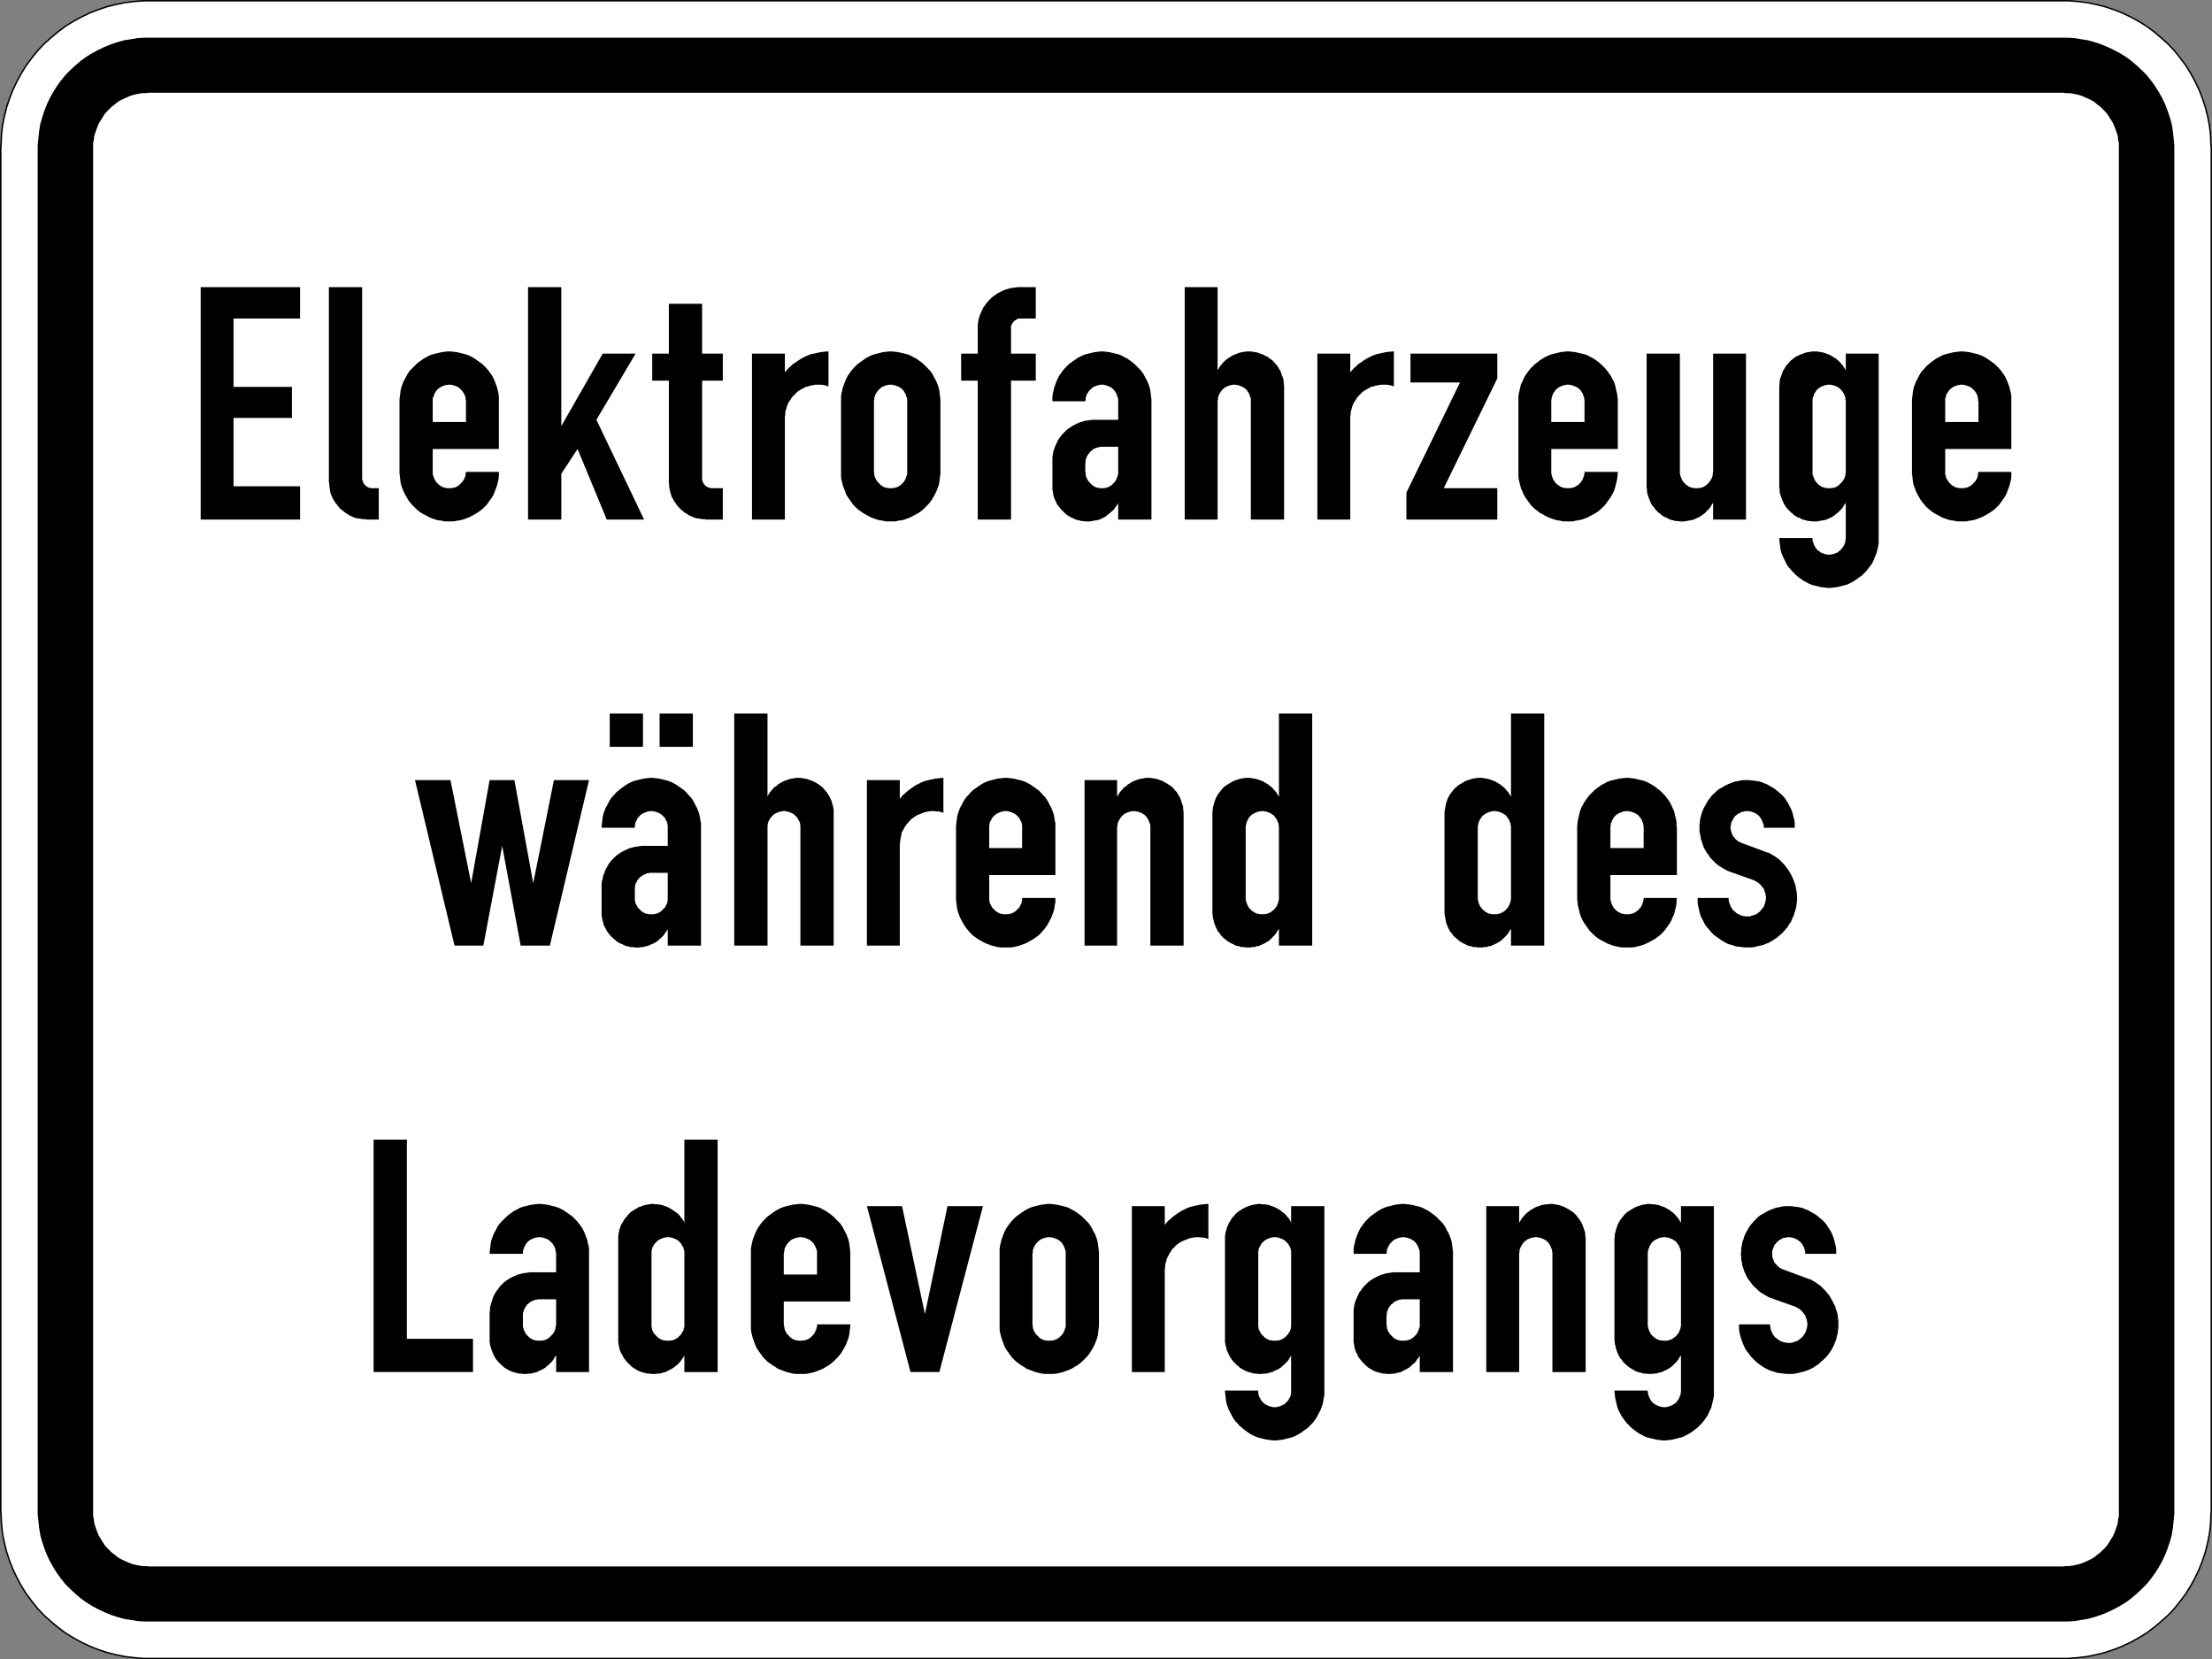
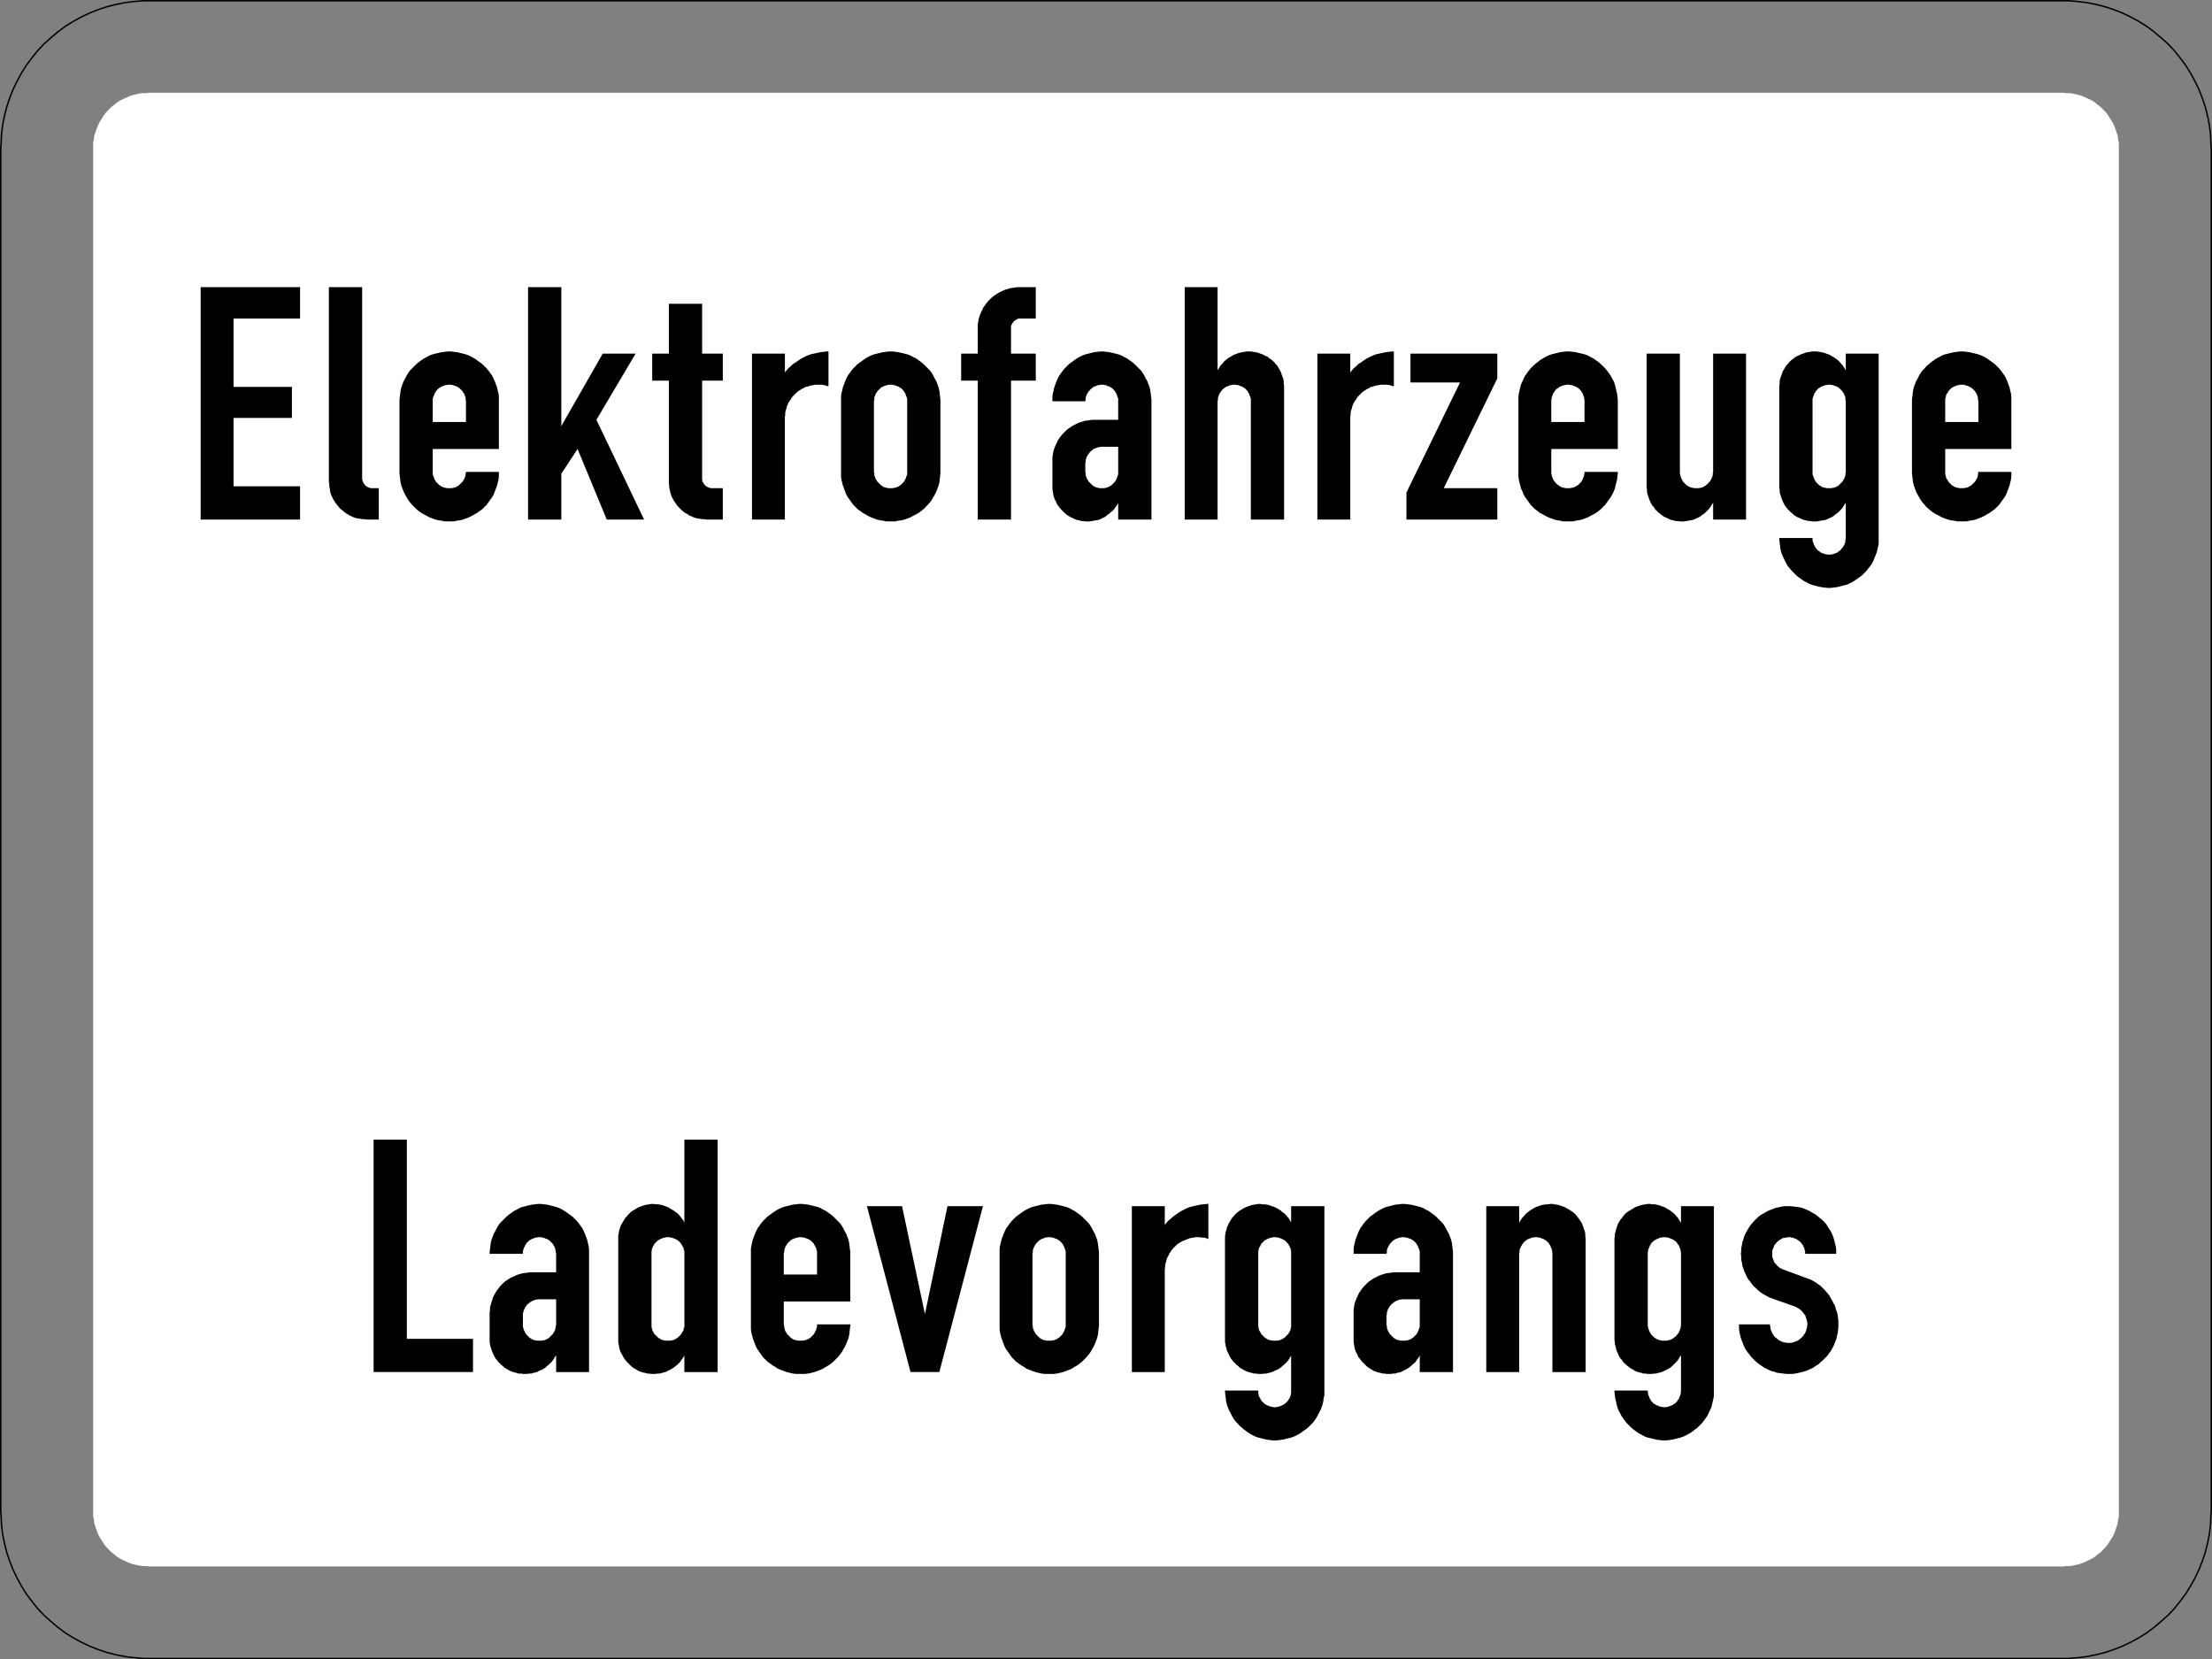
<svg xmlns="http://www.w3.org/2000/svg" viewBox="0 0 538.739 404.097" height="404.097" width="538.739" xml:space="preserve" version="1.1" id="svg2">
  <rect x="0" y="0" width="538.739" height="404.097" fill="#808080" stroke="none" />
  <defs id="defs6" />
  <g transform="matrix(1.25,0,0,-1.25,0,404.097)" id="g10">
    <g id="g12">
-       <path id="path14" style="fill:#ffffff;fill-opacity:1;fill-rule:nonzero;stroke:none" d="m 28.871,0.141 -0.863,0 L 26.207,0.285 24.406,0.5 22.609,0.86 20.879,1.293 19.152,1.871 17.496,2.516 15.84,3.309 14.258,4.172 12.742,5.11 11.305,6.188 9.938,7.34 8.566,8.567 7.344,9.86 6.191,11.301 5.113,12.742 4.176,14.254 3.312,15.836 2.52,17.492 l -0.649,1.657 -0.574,1.73 -0.434,1.727 -0.359,1.8 -0.215,1.801 -0.074,1.797 -0.07,0.867 0,265.535 0.07,0.864 0.074,1.801 0.215,1.8 0.359,1.797 0.434,1.731 0.574,1.726 0.649,1.656 0.792,1.657 0.864,1.582 0.937,1.515 1.078,1.438 1.153,1.441 1.222,1.297 1.372,1.223 1.367,1.152 1.437,1.078 1.516,0.938 1.582,0.863 1.656,0.793 1.656,0.648 1.727,0.575 1.73,0.433 1.797,0.36 1.801,0.214 1.801,0.145 374.976,0 1.801,-0.145 1.801,-0.214 1.797,-0.36 1.73,-0.433 1.727,-0.575 1.656,-0.648 1.656,-0.793 1.582,-0.863 1.516,-0.938 1.438,-1.078 1.367,-1.152 1.371,-1.223 1.222,-1.297 1.153,-1.441 1.078,-1.438 0.937,-1.515 0.864,-1.582 0.793,-1.657 0.648,-1.656 0.574,-1.726 0.434,-1.731 0.359,-1.797 0.215,-1.8 0.074,-1.801 0.071,-0.864 0,-265.535 -0.071,-0.867 -0.074,-1.797 -0.215,-1.801 -0.359,-1.8 -0.434,-1.727 -0.574,-1.73 -0.648,-1.657 -0.793,-1.656 -0.864,-1.582 -0.937,-1.512 -1.078,-1.441 L 423.648,9.86 422.426,8.567 421.055,7.34 419.688,6.188 418.25,5.11 416.734,4.172 415.152,3.309 413.496,2.516 411.84,1.871 410.113,1.293 408.383,0.86 406.586,0.5 l -1.801,-0.215 -1.801,-0.144 -374.113,0" />
-       <path id="path16" style="fill:#000000;fill-opacity:1;fill-rule:evenodd;stroke:none" d="m 28.871,7.34 -0.648,0 -1.368,0.074 -1.296,0.215 -1.368,0.215 -1.296,0.363 -1.293,0.43 -1.227,0.504 -1.223,0.578 -1.222,0.648 -1.153,0.719 -1.082,0.793 -1.007,0.863 -1.008,0.934 -0.938,0.937 -0.863,1.079 -0.789,1.082 -0.723,1.152 -0.648,1.152 -0.574,1.223 -0.504,1.297 -0.434,1.297 -0.359,1.293 -0.215,1.297 -0.145,1.367 -0.144,1.371 0,266.832 0.289,2.734 0.215,1.297 0.359,1.297 0.434,1.293 0.504,1.297 0.574,1.226 0.648,1.149 0.723,1.152 0.789,1.082 0.863,1.078 0.938,0.938 1.008,0.937 1.007,0.864 1.082,0.789 1.153,0.722 1.222,0.649 1.223,0.574 1.227,0.504 1.293,0.434 1.296,0.359 1.368,0.215 1.296,0.215 1.368,0.074 374.547,0 1.367,-0.074 1.297,-0.215 1.367,-0.215 1.297,-0.359 1.293,-0.434 1.226,-0.504 1.223,-0.574 1.222,-0.649 1.153,-0.722 1.082,-0.789 1.008,-0.864 1.007,-0.937 0.938,-0.938 0.863,-1.078 0.789,-1.082 0.723,-1.152 0.648,-1.149 0.575,-1.226 0.504,-1.297 0.433,-1.293 0.36,-1.297 0.214,-1.297 0.289,-2.734 0,-266.832 -0.144,-1.371 -0.145,-1.367 -0.214,-1.297 -0.36,-1.293 -0.433,-1.297 -0.504,-1.297 -0.575,-1.223 -0.648,-1.152 -0.723,-1.152 -0.789,-1.082 -0.863,-1.079 -0.938,-0.937 -1.007,-0.934 -1.008,-0.863 -1.082,-0.793 -1.153,-0.719 -1.222,-0.648 -1.223,-0.578 -1.226,-0.504 -1.293,-0.43 -1.297,-0.363 -1.367,-0.215 -1.297,-0.215 -1.367,-0.074 -373.899,0 z" />
      <path id="path18" style="fill:#ffffff;fill-opacity:1;fill-rule:evenodd;stroke:none" d="m 28.871,18.071 -0.285,0.07 -0.723,0 -0.648,0.074 -0.649,0.141 -0.644,0.144 -0.649,0.219 -0.648,0.285 -0.648,0.289 -0.579,0.289 -0.574,0.36 -0.504,0.433 -0.578,0.43 -0.43,0.433 -0.503,0.504 -0.434,0.504 -0.359,0.575 -0.36,0.578 -0.359,0.574 -0.289,0.648 -0.215,0.575 -0.219,0.648 -0.215,0.648 -0.07,0.723 -0.144,0.645 0,267.554 0.144,0.649 0.07,0.718 0.215,0.649 0.219,0.648 0.215,0.575 0.289,0.648 0.359,0.578 0.719,1.149 0.434,0.507 0.933,0.934 0.578,0.434 0.504,0.429 0.574,0.36 0.579,0.289 1.296,0.578 0.649,0.215 0.644,0.144 0.649,0.145 0.648,0.07 0.723,0 0.285,0.074 373.25,0 0.285,-0.074 0.723,0 0.648,-0.07 0.649,-0.145 0.644,-0.144 0.649,-0.215 1.297,-0.578 0.578,-0.289 0.574,-0.36 0.504,-0.429 0.578,-0.434 0.934,-0.934 0.433,-0.507 0.719,-1.149 0.359,-0.578 0.289,-0.648 0.215,-0.575 0.219,-0.648 0.215,-0.649 0.07,-0.718 0.145,-0.649 0,-267.554 -0.145,-0.645 -0.07,-0.723 -0.215,-0.648 -0.219,-0.648 -0.215,-0.575 -0.289,-0.648 -0.359,-0.574 -0.359,-0.578 -0.36,-0.575 -0.433,-0.504 -0.504,-0.504 -0.43,-0.433 -0.578,-0.43 -0.504,-0.433 -0.574,-0.36 -0.578,-0.289 -0.649,-0.289 -0.648,-0.285 -0.649,-0.219 -0.644,-0.144 -0.649,-0.141 -0.648,-0.074 -0.723,0 -0.285,-0.07 -373.25,0 z" />
      <path id="path20" style="fill:#000000;fill-opacity:1;fill-rule:evenodd;stroke:none" d="m 39.098,222.047 0,45.285 19.367,0 0,-6.117 -12.961,0 0,-13.32 11.375,0 0,-6.051 -11.375,0 0,-13.32 12.961,0 0,-6.477 -19.367,0 z m 34.703,0 -2.449,0 -0.215,0.07 -0.434,0 -0.43,0.071 -0.503,0.074 -0.434,0.07 -0.434,0.145 -0.429,0.215 -0.36,0.144 -0.433,0.289 -0.36,0.215 -0.718,0.578 -0.364,0.289 -0.285,0.36 -0.578,0.718 -0.215,0.36 -0.289,0.433 -0.144,0.36 -0.215,0.433 -0.145,0.43 -0.07,0.434 -0.074,0.503 -0.071,0.43 0,0.434 -0.074,0.215 0,38.015 6.481,0 0,-37.437 0.074,-0.145 0,-0.144 0.07,-0.145 0.074,-0.144 0,-0.071 0.071,-0.144 0.144,-0.145 0.07,-0.144 0.075,-0.071 0.144,-0.144 0.145,-0.074 0.07,-0.071 0.145,-0.07 0.144,-0.074 0.145,-0.071 0.14,0 0.145,-0.074 1.586,0 0,-6.117 z m 23.398,9.285 0,-0.863 -0.07,-0.648 -0.145,-0.575 -0.144,-0.578 -0.215,-0.574 -0.219,-0.578 -0.215,-0.574 -0.289,-0.504 -1.078,-1.512 -0.863,-0.863 -0.504,-0.36 -0.504,-0.363 -0.504,-0.285 -0.504,-0.289 -0.578,-0.289 -0.574,-0.215 -0.578,-0.215 -0.574,-0.144 -0.579,-0.075 -0.644,-0.144 -1.801,0 -0.578,0.144 -0.648,0.075 -0.575,0.144 -0.578,0.215 -0.574,0.215 -0.504,0.289 -0.574,0.289 -0.508,0.285 -0.504,0.363 -0.429,0.36 -0.434,0.429 -0.43,0.434 -0.433,0.504 -0.36,0.504 -0.578,1.008 -0.285,0.574 -0.219,0.578 -0.215,0.574 -0.144,0.578 -0.07,0.575 -0.075,0.648 -0.07,0.578 0,14.328 0.07,0.645 0.075,0.578 0.07,0.574 0.144,0.649 0.215,0.578 0.219,0.574 0.285,0.504 0.289,0.578 0.289,0.504 0.36,0.504 0.433,0.429 0.43,0.434 0.434,0.43 0.429,0.363 0.504,0.359 0.508,0.36 0.574,0.289 0.504,0.285 0.574,0.219 0.578,0.144 0.575,0.141 0.648,0.144 0.578,0.075 0.574,0.07 0.649,0 0.578,-0.07 0.644,-0.075 0.579,-0.144 0.574,-0.141 0.578,-0.144 0.574,-0.219 0.578,-0.285 0.504,-0.289 1.008,-0.719 0.504,-0.363 0.863,-0.864 0.36,-0.429 0.718,-1.008 0.289,-0.578 0.215,-0.504 0.219,-0.574 0.215,-0.578 0.144,-0.649 0.145,-0.574 0.07,-0.578 0,-10.223 -12.887,0 0,-4.969 0.071,-0.144 0.074,-0.215 0.07,-0.215 0.075,-0.144 0.07,-0.215 0.07,-0.145 0.145,-0.215 0.074,-0.144 0.289,-0.289 0.141,-0.145 0.144,-0.144 0.219,-0.145 0.141,-0.07 0.144,-0.145 0.219,-0.07 0.215,-0.074 0.144,-0.071 0.215,0 0.215,-0.074 1.008,0 0.218,0.074 0.145,0 0.215,0.071 0.215,0.074 0.144,0.07 0.215,0.145 0.145,0.07 0.578,0.578 0.14,0.145 0.145,0.144 0.074,0.215 0.145,0.145 0.07,0.215 0.07,0.144 0.074,0.215 0.071,0.215 0,0.363 0.074,0.215 0,0.07 6.406,0 z m -12.887,9.723 0,4.535 0.071,0.215 0.074,0.215 0.07,0.144 0.075,0.219 0.07,0.215 0.07,0.144 0.145,0.145 0.074,0.215 0.289,0.289 0.141,0.144 0.144,0.141 0.219,0.074 0.141,0.145 0.144,0.07 0.219,0.074 0.215,0.071 0.144,0.07 0.215,0.074 0.215,0 0.219,0.07 0.574,0 0.215,-0.07 0.218,0 0.145,-0.074 0.43,-0.141 0.144,-0.074 0.215,-0.07 0.145,-0.145 0.144,-0.074 0.145,-0.141 0.289,-0.289 0.14,-0.144 0.145,-0.215 0.074,-0.145 0.145,-0.144 0.07,-0.215 0.07,-0.219 0.074,-0.144 0.071,-0.215 0,-0.43 0.074,-0.144 0,-4.176 -6.481,0 z m 18.575,-19.008 0,45.285 6.48,0 0,-27.07 8.067,14.113 6.406,0 -7.633,-12.89 9.289,-19.438 -7.273,0 -5.688,13.75 -3.168,-4.824 0,-8.926 -6.48,0 z m 37.945,0 -3.238,0 -0.219,0.07 -0.43,0 -0.504,0.071 -0.433,0.074 -0.434,0.07 -0.429,0.145 -0.434,0.215 -0.43,0.144 -0.359,0.289 -0.434,0.215 -0.718,0.578 -0.649,0.649 -0.289,0.359 -0.215,0.359 -0.289,0.36 -0.215,0.433 -0.218,0.36 -0.141,0.433 -0.145,0.43 -0.074,0.434 -0.144,0.503 0,0.43 -0.071,0.434 0,20.015 -3.242,0 0,5.258 3.242,0 0,9.719 6.481,0 0,-9.719 4.031,0 0,-5.258 -4.031,0 0,-19.367 0.07,-0.144 0,-0.145 0.074,-0.144 0.071,-0.071 0.074,-0.144 0.07,-0.145 0.434,-0.433 0.14,-0.071 0.145,-0.07 0.144,-0.074 0.145,-0.071 0.144,0 0.145,-0.074 2.375,0 0,-6.117 z m 5.688,0 0,32.328 6.41,0 0,-3.672 0.215,0.285 0.429,0.504 0.504,0.434 0.434,0.43 0.578,0.363 0.504,0.359 0.574,0.36 0.574,0.289 0.578,0.285 0.575,0.219 0.648,0.144 0.648,0.141 0.649,0.144 0.648,0.075 0.649,0.07 0.289,0 0,-6.766 -0.219,0 -0.359,0.141 -0.36,0.074 -0.433,0.07 -1.153,0 -0.359,-0.07 -0.43,-0.074 -0.359,-0.07 -0.363,-0.145 -0.43,-0.07 -0.359,-0.219 -0.29,-0.141 -0.359,-0.218 -0.359,-0.215 -0.289,-0.215 -0.578,-0.578 -0.286,-0.289 -0.218,-0.285 -0.215,-0.36 -0.215,-0.289 -0.219,-0.359 -0.14,-0.36 -0.145,-0.363 -0.074,-0.359 -0.145,-0.43 -0.07,-0.363 0,-0.43 -0.07,-0.359 0,-20.016 -6.41,0 z m 17.351,9.285 0,14.688 0.074,0.578 0.145,0.574 0.14,0.649 0.219,0.578 0.215,0.574 0.215,0.504 0.289,0.578 0.719,1.008 0.363,0.429 0.43,0.434 0.433,0.43 0.504,0.363 1.008,0.719 0.504,0.289 0.574,0.285 0.578,0.219 0.574,0.144 0.579,0.141 0.574,0.144 0.648,0.075 0.574,0.07 0.579,0 0.648,-0.07 0.574,-0.075 0.649,-0.144 0.578,-0.141 0.574,-0.144 0.574,-0.219 0.504,-0.285 0.578,-0.289 1.008,-0.719 0.434,-0.363 1.293,-1.293 0.363,-0.504 0.285,-0.504 0.289,-0.578 0.289,-0.504 0.215,-0.574 0.215,-0.578 0.144,-0.649 0.075,-0.574 0.07,-0.578 0.07,-0.645 0,-14.328 -0.07,-0.578 -0.07,-0.648 -0.075,-0.575 -0.144,-0.578 -0.215,-0.574 -0.215,-0.578 -0.289,-0.574 -0.289,-0.504 -0.285,-0.504 -0.363,-0.504 -0.43,-0.504 -0.863,-0.863 -0.434,-0.36 -0.504,-0.363 -0.504,-0.285 -0.578,-0.289 -0.504,-0.289 -1.148,-0.43 -0.578,-0.144 -0.649,-0.075 -0.574,-0.144 -1.801,0 -0.648,0.144 -0.574,0.075 -0.579,0.144 -0.574,0.215 -0.578,0.215 -0.574,0.289 -0.504,0.289 -0.504,0.285 -0.504,0.363 -0.504,0.36 -0.433,0.429 -0.43,0.434 -0.363,0.504 -0.719,1.008 -0.289,0.504 -0.215,0.574 -0.215,0.578 -0.219,0.574 -0.14,0.578 -0.145,0.575 -0.074,0.648 0,0.863 z m 6.41,0 0,13.899 0.071,0.144 0,0.43 0.074,0.215 0.07,0.144 0.07,0.219 0.075,0.215 0.144,0.144 0.07,0.145 0.145,0.215 0.574,0.574 0.145,0.074 0.144,0.145 0.215,0.07 0.145,0.074 0.218,0.071 0.215,0.07 0.145,0.074 0.215,0 0.214,0.07 0.579,0 0.214,-0.07 0.215,0 0.219,-0.074 0.145,-0.07 0.214,-0.071 0.215,-0.074 0.145,-0.07 0.144,-0.145 0.215,-0.074 0.145,-0.141 0.433,-0.433 0.071,-0.215 0.144,-0.145 0.07,-0.144 0.075,-0.215 0.07,-0.219 0.074,-0.144 0.071,-0.215 0.074,-0.215 0,-14.762 -0.074,-0.144 -0.071,-0.215 -0.074,-0.215 -0.07,-0.144 -0.075,-0.215 -0.07,-0.145 -0.144,-0.215 -0.071,-0.144 -0.578,-0.578 -0.215,-0.145 -0.144,-0.07 -0.145,-0.145 -0.215,-0.07 -0.214,-0.074 -0.145,-0.071 -0.219,0 -0.215,-0.074 -1.007,0 -0.215,0.074 -0.145,0 -0.215,0.071 -0.218,0.074 -0.145,0.07 -0.215,0.145 -0.144,0.07 -0.145,0.145 -0.14,0.144 -0.579,0.578 -0.07,0.215 -0.144,0.145 -0.075,0.215 -0.07,0.144 -0.07,0.215 -0.074,0.215 0,0.363 -0.071,0.215 0,0.07 z m 20.231,-9.285 0,27.07 -3.239,0 0,5.258 3.239,0 0,5.613 0.074,0.504 0.07,0.504 0.145,0.504 0.144,0.434 0.215,0.504 0.215,0.433 0.219,0.504 0.285,0.36 0.289,0.429 0.359,0.434 0.36,0.359 0.363,0.36 0.359,0.289 0.43,0.289 0.434,0.285 0.429,0.219 0.434,0.214 0.504,0.215 0.504,0.145 0.433,0.144 0.504,0.071 0.504,0.074 0.504,0.07 3.527,0 0,-6.117 -3.382,0 -0.145,-0.074 -0.144,-0.07 -0.145,-0.075 -0.07,-0.07 -0.145,-0.074 -0.144,-0.071 -0.075,-0.144 -0.14,-0.07 -0.074,-0.145 -0.071,-0.144 -0.074,-0.071 -0.07,-0.144 -0.075,-0.145 -0.07,-0.144 0,-5.399 4.824,0 0,-5.258 -4.824,0 0,-27.07 -6.48,0 z m 33.84,0 -6.481,0 0,3.238 -0.07,-0.144 -0.215,-0.36 -0.289,-0.359 -0.219,-0.359 -0.285,-0.289 -0.359,-0.289 -0.289,-0.286 -0.36,-0.218 -0.289,-0.289 -0.359,-0.215 -0.36,-0.145 -0.359,-0.215 -0.434,-0.144 -0.433,-0.07 -0.36,-0.075 -0.429,-0.07 -0.434,-0.074 -0.863,0 -0.434,0.074 -0.359,0 -0.434,0.145 -0.429,0.07 -0.36,0.144 -0.433,0.215 -0.36,0.145 -0.359,0.215 -0.359,0.218 -0.364,0.289 -0.863,0.864 -0.285,0.359 -0.219,0.289 -0.285,0.36 -0.145,0.429 -0.218,0.36 -0.141,0.363 -0.145,0.43 -0.074,0.433 -0.07,0.43 -0.074,0.363 0,6.262 0.074,0.504 0.07,0.504 0.145,0.504 0.144,0.433 0.215,0.504 0.219,0.43 0.215,0.504 0.289,0.433 0.285,0.36 0.359,0.433 0.364,0.36 0.359,0.359 0.359,0.289 0.434,0.289 0.43,0.285 0.433,0.219 0.43,0.215 0.504,0.215 0.504,0.144 0.433,0.145 0.504,0.07 0.504,0.074 0.504,0.071 5.039,0 0,4.105 -0.07,0.215 -0.074,0.215 -0.071,0.144 -0.07,0.219 -0.074,0.215 -0.071,0.144 -0.144,0.145 -0.074,0.215 -0.145,0.144 -0.14,0.145 -0.145,0.144 -0.145,0.141 -0.144,0.074 -0.215,0.145 -0.144,0.07 -0.215,0.074 -0.219,0.071 -0.145,0.07 -0.14,0.074 -0.219,0 -0.145,0.07 -0.644,0 -0.219,-0.07 -0.215,0 -0.144,-0.074 -0.215,-0.07 -0.219,-0.071 -0.14,-0.074 -0.219,-0.07 -0.145,-0.145 -0.14,-0.074 -0.145,-0.141 -0.433,-0.433 -0.145,-0.215 -0.07,-0.145 -0.145,-0.144 -0.07,-0.215 -0.074,-0.219 -0.071,-0.144 -0.074,-0.215 0,-0.43 -0.07,-0.144 0,-0.145 -6.41,0 0,0.934 0.074,0.578 0.144,0.574 0.145,0.649 0.215,0.578 0.215,0.574 0.214,0.504 0.29,0.578 0.718,1.008 0.364,0.429 0.429,0.434 0.434,0.43 0.504,0.363 1.008,0.719 0.503,0.289 0.575,0.285 0.578,0.219 0.574,0.144 0.578,0.141 0.574,0.144 0.649,0.075 0.578,0.07 0.644,0 0.504,-0.07 0.579,-0.075 0.648,-0.144 0.574,-0.141 0.578,-0.144 0.575,-0.219 0.503,-0.285 0.579,-0.289 1.007,-0.719 0.43,-0.363 0.434,-0.43 0.429,-0.434 0.434,-0.429 0.359,-0.504 0.289,-0.504 0.289,-0.578 0.286,-0.504 0.218,-0.574 0.215,-0.578 0.145,-0.649 0.07,-0.574 0.074,-0.578 0.071,-0.645 0,-23.328 z m -6.481,14.184 0,-5.403 -0.07,-0.144 -0.074,-0.215 -0.071,-0.215 -0.07,-0.144 -0.074,-0.215 -0.071,-0.145 -0.144,-0.215 -0.074,-0.144 -0.145,-0.145 -0.14,-0.144 -0.434,-0.434 -0.215,-0.07 -0.144,-0.145 -0.215,-0.07 -0.219,-0.074 -0.145,-0.071 -0.14,0 -0.219,-0.074 -1.008,0 -0.215,0.074 -0.144,0 -0.215,0.071 -0.219,0.074 -0.14,0.07 -0.219,0.145 -0.145,0.07 -0.14,0.145 -0.723,0.722 -0.07,0.215 -0.145,0.145 -0.07,0.215 -0.074,0.144 -0.071,0.215 -0.074,0.215 0,0.363 -0.07,0.215 0,1.801 0.07,0.215 0,0.433 0.074,0.141 0.071,0.219 0.074,0.214 0.07,0.145 0.145,0.215 0.07,0.144 0.145,0.145 0.144,0.215 0.289,0.289 0.145,0.07 0.14,0.145 0.145,0.144 0.219,0.074 0.14,0.071 0.219,0.07 0.215,0.074 0.144,0.07 0.215,0 0.219,0.075 3.453,0 z m 12.961,-14.184 0,45.285 6.406,0 0,-16.199 0.145,0.215 0.219,0.363 0.214,0.36 0.289,0.285 0.286,0.363 0.289,0.285 0.359,0.289 0.289,0.215 0.36,0.219 0.718,0.429 0.434,0.145 0.359,0.145 0.434,0.144 0.429,0.07 0.434,0.075 0.359,0.07 0.864,0 0.433,-0.07 0.434,-0.075 0.43,-0.07 0.359,-0.144 0.434,-0.145 0.359,-0.145 0.359,-0.214 0.434,-0.145 0.289,-0.289 0.359,-0.215 0.36,-0.289 0.289,-0.285 0.285,-0.363 0.289,-0.285 0.215,-0.36 0.219,-0.363 0.214,-0.36 0.145,-0.359 0.145,-0.43 0.14,-0.363 0.145,-0.43 0.074,-0.433 0,-0.43 0.07,-0.433 0,-26.063 -6.48,0 0,23.543 -0.071,0.215 -0.074,0.215 -0.07,0.144 -0.07,0.219 -0.075,0.215 -0.07,0.144 -0.144,0.145 -0.075,0.215 -0.14,0.144 -0.289,0.289 -0.145,0.141 -0.215,0.074 -0.144,0.145 -0.145,0.07 -0.215,0.074 -0.218,0.071 -0.141,0.07 -0.219,0.074 -0.215,0 -0.214,0.07 -0.579,0 -0.214,-0.07 -0.215,0 -0.145,-0.074 -0.219,-0.07 -0.214,-0.071 -0.145,-0.074 -0.215,-0.07 -0.144,-0.145 -0.145,-0.074 -0.144,-0.141 -0.215,-0.144 -0.071,-0.145 -0.144,-0.144 -0.145,-0.215 -0.074,-0.145 -0.14,-0.144 -0.075,-0.215 -0.07,-0.219 -0.074,-0.144 -0.071,-0.215 0,-0.43 -0.074,-0.144 0,-23.184 -6.406,0 z m 25.848,0 0,32.328 6.41,0 0,-3.672 0.215,0.285 0.429,0.504 0.504,0.434 0.434,0.43 0.578,0.363 0.504,0.359 0.574,0.36 0.574,0.289 0.578,0.285 0.575,0.219 0.648,0.144 0.649,0.141 0.648,0.144 0.648,0.075 0.649,0.07 0.289,0 0,-6.766 -0.219,0 -0.359,0.141 -0.36,0.074 -0.433,0.07 -1.153,0 -0.359,-0.07 -0.43,-0.074 -0.363,-0.07 -0.359,-0.145 -0.43,-0.07 -0.359,-0.219 -0.289,-0.141 -0.36,-0.218 -0.359,-0.215 -0.289,-0.215 -0.578,-0.578 -0.285,-0.289 -0.219,-0.285 -0.215,-0.36 -0.215,-0.289 -0.219,-0.359 -0.14,-0.36 -0.145,-0.363 -0.074,-0.359 -0.145,-0.43 -0.07,-0.363 0,-0.43 -0.07,-0.359 0,-20.016 -6.41,0 z m 17.351,0 0,5.254 10.442,21.457 -9.649,0 0,5.617 16.918,0 0,-4.824 -10.437,-21.387 10.437,0 0,-6.117 -17.711,0 z m 41.184,9.285 0,-0.285 -0.07,-0.578 -0.075,-0.648 -0.14,-0.575 -0.145,-0.578 -0.144,-0.574 -0.215,-0.578 -0.289,-0.574 -0.289,-0.504 -1.078,-1.512 -0.434,-0.434 -0.434,-0.429 -0.429,-0.36 -0.504,-0.363 -0.504,-0.285 -0.578,-0.289 -0.504,-0.289 -0.574,-0.215 -0.579,-0.215 -0.644,-0.144 -0.578,-0.075 -0.574,-0.144 -1.875,0 -0.575,0.144 -0.578,0.075 -0.574,0.144 -0.574,0.215 -0.578,0.215 -0.575,0.289 -0.503,0.289 -0.579,0.285 -0.429,0.363 -0.504,0.36 -0.434,0.429 -0.433,0.434 -1.078,1.512 -0.29,0.504 -0.214,0.574 -0.289,0.578 -0.145,0.574 -0.145,0.578 -0.14,0.575 -0.074,0.648 0,15.551 0.074,0.578 0.14,0.574 0.145,0.649 0.145,0.578 0.289,0.574 0.214,0.504 0.29,0.578 0.718,1.008 0.36,0.429 0.433,0.434 0.434,0.43 0.504,0.363 0.429,0.359 0.579,0.36 0.503,0.289 0.575,0.285 0.578,0.219 0.574,0.144 0.574,0.141 0.578,0.144 0.575,0.075 0.648,0.07 0.578,0 0.649,-0.07 0.574,-0.075 0.578,-0.144 0.644,-0.141 0.579,-0.144 0.574,-0.219 0.504,-0.285 0.578,-0.289 1.008,-0.719 0.429,-0.363 0.434,-0.43 0.434,-0.434 0.359,-0.429 0.719,-1.008 0.289,-0.578 0.289,-0.504 0.215,-0.574 0.144,-0.578 0.145,-0.649 0.14,-0.574 0.075,-0.578 0.07,-0.645 0,-9.578 -12.957,0 0,-4.75 0.07,-0.219 0,-0.144 0.07,-0.215 0.075,-0.215 0.07,-0.144 0.074,-0.215 0.071,-0.145 0.144,-0.215 0.145,-0.144 0.07,-0.145 0.289,-0.289 0.215,-0.144 0.144,-0.145 0.145,-0.07 0.215,-0.145 0.144,-0.07 0.219,-0.074 0.215,-0.071 0.144,0 0.215,-0.074 1.008,0 0.215,0.074 0.219,0 0.14,0.071 0.219,0.074 0.145,0.07 0.214,0.145 0.145,0.07 0.215,0.145 0.578,0.578 0.07,0.144 0.145,0.215 0.07,0.145 0.074,0.215 0.071,0.144 0.074,0.215 0.07,0.215 0,0.144 0.07,0.219 0,0.285 6.481,0 z m -12.957,9.723 0,4.32 0.07,0.215 0,0.215 0.07,0.215 0.075,0.144 0.07,0.219 0.074,0.215 0.071,0.144 0.144,0.145 0.145,0.215 0.07,0.144 0.289,0.289 0.215,0.141 0.144,0.074 0.145,0.145 0.215,0.07 0.144,0.074 0.219,0.071 0.215,0.07 0.144,0.074 0.215,0 0.215,0.07 0.578,0 0.215,-0.07 0.215,0 0.219,-0.074 0.14,-0.07 0.219,-0.071 0.145,-0.074 0.214,-0.07 0.145,-0.145 0.215,-0.074 0.144,-0.141 0.434,-0.433 0.07,-0.215 0.145,-0.145 0.07,-0.144 0.074,-0.215 0.071,-0.219 0.074,-0.144 0.07,-0.215 0,-0.215 0.07,-0.215 0,-4.32 -6.476,0 z m 37.941,-19.008 -6.406,0 0,3.238 -0.145,-0.144 -0.214,-0.36 -0.219,-0.359 -0.285,-0.359 -0.578,-0.578 -0.29,-0.286 -0.359,-0.218 -0.359,-0.289 -0.36,-0.215 -0.359,-0.145 -0.434,-0.215 -0.359,-0.144 -0.434,-0.07 -0.429,-0.075 -0.434,-0.07 -0.359,-0.074 -0.864,0 -0.433,0.074 -0.43,0 -0.433,0.145 -0.36,0.07 -0.433,0.144 -0.36,0.215 -0.359,0.145 -0.434,0.215 -0.285,0.218 -0.359,0.289 -0.364,0.286 -0.285,0.289 -0.289,0.289 -0.215,0.359 -0.289,0.289 -0.214,0.36 -0.219,0.429 -0.145,0.36 -0.14,0.363 -0.145,0.43 -0.144,0.433 -0.075,0.43 0,0.363 -0.07,0.43 0,26.066 6.48,0 0,-23.328 0.071,-0.219 0,-0.144 0.074,-0.215 0.07,-0.215 0.075,-0.144 0.07,-0.215 0.07,-0.145 0.145,-0.215 0.074,-0.144 0.289,-0.289 0.141,-0.145 0.144,-0.144 0.219,-0.145 0.141,-0.07 0.144,-0.145 0.219,-0.07 0.215,-0.074 0.144,-0.071 0.215,0 0.215,-0.074 1.008,0 0.218,0.074 0.145,0 0.215,0.071 0.215,0.074 0.144,0.07 0.215,0.145 0.145,0.07 0.289,0.289 0.214,0.145 0.075,0.144 0.14,0.145 0.145,0.144 0.074,0.215 0.145,0.145 0.07,0.215 0.07,0.144 0.074,0.215 0.071,0.215 0,0.363 0.074,0.215 0,23.113 6.406,0 0,-32.328 z m 12.961,-3.601 0,-0.504 0.07,-0.215 0.075,-0.219 0.07,-0.141 0.074,-0.218 0.071,-0.145 0.074,-0.215 0.14,-0.144 0.075,-0.145 0.144,-0.215 0.145,-0.144 0.14,-0.145 0.145,-0.07 0.219,-0.145 0.14,-0.144 0.145,-0.07 0.218,-0.075 0.215,-0.07 0.145,-0.074 0.215,-0.07 0.215,0 0.218,-0.071 0.575,0 0.214,0.071 0.219,0 0.145,0.07 0.214,0.074 0.215,0.07 0.145,0.075 0.215,0.07 0.289,0.289 0.144,0.07 0.289,0.289 0.145,0.215 0.14,0.145 0.075,0.144 0.144,0.215 0.071,0.145 0.074,0.218 0.07,0.141 0.07,0.219 0,0.429 0.075,0.219 0,6.91 -0.145,-0.144 -0.215,-0.36 -0.219,-0.359 -0.285,-0.359 -0.578,-0.578 -0.359,-0.286 -0.289,-0.218 -0.36,-0.289 -0.359,-0.215 -0.359,-0.145 -0.434,-0.215 -0.359,-0.144 -0.43,-0.07 -0.434,-0.075 -0.433,-0.07 -0.36,-0.074 -0.863,0 -0.433,0.074 -0.43,0 -0.434,0.145 -0.359,0.07 -0.434,0.144 -0.359,0.215 -0.43,0.145 -0.359,0.215 -0.363,0.218 -0.286,0.289 -0.363,0.286 -0.285,0.289 -0.289,0.289 -0.289,0.359 -0.215,0.289 -0.215,0.36 -0.219,0.429 -0.14,0.36 -0.145,0.363 -0.144,0.43 -0.145,0.433 -0.07,0.43 0,0.363 -0.074,0.43 0,19.801 0.074,0.433 0,0.43 0.07,0.433 0.145,0.43 0.144,0.363 0.145,0.43 0.14,0.359 0.219,0.36 0.215,0.363 0.215,0.36 0.289,0.285 0.289,0.363 0.285,0.285 0.363,0.289 0.286,0.215 0.363,0.289 0.359,0.145 0.43,0.214 0.359,0.145 0.434,0.145 0.359,0.144 0.434,0.07 0.43,0.075 0.433,0.07 0.863,0 0.36,-0.07 0.433,-0.075 0.434,-0.07 0.43,-0.144 0.359,-0.145 0.434,-0.145 0.718,-0.429 0.36,-0.219 0.289,-0.215 0.359,-0.289 0.289,-0.285 0.289,-0.363 0.285,-0.285 0.219,-0.36 0.215,-0.363 0.145,-0.215 0,3.242 6.406,0 0,-36.867 -0.07,-0.574 -0.145,-0.578 -0.144,-0.645 -0.215,-0.578 -0.215,-0.504 -0.219,-0.574 -0.285,-0.578 -0.363,-0.504 -0.36,-0.43 -0.359,-0.504 -0.434,-0.433 -0.429,-0.434 -1.512,-1.078 -0.504,-0.289 -0.578,-0.289 -0.574,-0.215 -0.579,-0.145 -0.574,-0.144 -0.578,-0.141 -0.644,-0.074 -0.578,-0.07 -0.575,0 -0.648,0.07 -0.578,0.074 -0.649,0.141 -1.148,0.289 -0.578,0.215 -0.504,0.289 -0.574,0.289 -1.008,0.719 -0.434,0.359 -0.433,0.434 -0.43,0.433 -0.434,0.504 -0.359,0.43 -0.289,0.504 -0.285,0.578 -0.289,0.574 -0.215,0.504 -0.219,0.578 -0.144,0.645 -0.071,0.578 -0.07,0.574 -0.074,0.648 0,0.29 6.48,0 z m 6.481,12.886 0,-0.07 -0.075,-0.215 0,-0.363 -0.14,-0.43 -0.074,-0.144 -0.071,-0.215 -0.144,-0.145 -0.075,-0.215 -0.14,-0.144 -0.723,-0.723 -0.144,-0.07 -0.215,-0.145 -0.145,-0.07 -0.215,-0.074 -0.214,-0.071 -0.145,0 -0.219,-0.074 -1.007,0 -0.215,0.074 -0.215,0 -0.145,0.071 -0.215,0.074 -0.218,0.07 -0.145,0.145 -0.14,0.07 -0.219,0.145 -0.145,0.144 -0.14,0.145 -0.289,0.289 -0.075,0.144 -0.14,0.215 -0.074,0.145 -0.071,0.215 -0.074,0.144 -0.07,0.215 -0.075,0.215 -0.07,0.144 0,14.762 0.07,0.215 0.075,0.215 0.07,0.144 0.074,0.219 0.071,0.215 0.074,0.144 0.14,0.145 0.075,0.215 0.289,0.289 0.14,0.144 0.145,0.141 0.219,0.074 0.14,0.145 0.145,0.07 0.218,0.074 0.215,0.071 0.145,0.07 0.215,0.074 0.215,0 0.218,0.07 0.575,0 0.214,-0.07 0.219,0 0.145,-0.074 0.429,-0.141 0.145,-0.074 0.215,-0.07 0.144,-0.145 0.145,-0.074 0.144,-0.141 0.434,-0.433 0.14,-0.215 0.075,-0.145 0.144,-0.144 0.071,-0.215 0.074,-0.219 0.07,-0.144 0.07,-0.215 0,-0.43 0.075,-0.144 0,-13.899 z m 32.254,0 0,-0.863 -0.071,-0.648 -0.144,-0.575 -0.145,-0.578 -0.215,-0.574 -0.215,-0.578 -0.218,-0.574 -0.285,-0.504 -0.364,-0.504 -0.718,-1.008 -0.43,-0.434 -0.434,-0.429 -0.504,-0.36 -0.504,-0.363 -0.503,-0.285 -0.504,-0.289 -0.579,-0.289 -0.574,-0.215 -0.578,-0.215 -0.574,-0.144 -0.574,-0.075 -0.649,-0.144 -1.801,0 -0.578,0.144 -0.644,0.075 -0.578,0.144 -0.574,0.215 -0.579,0.215 -0.504,0.289 -0.574,0.289 -0.504,0.285 -0.504,0.363 -0.433,0.36 -0.504,0.429 -0.359,0.434 -0.434,0.504 -0.359,0.504 -0.289,0.504 -0.286,0.504 -0.289,0.574 -0.215,0.578 -0.218,0.574 -0.145,0.578 -0.07,0.575 -0.07,0.648 -0.075,0.578 0,14.328 0.075,0.645 0.07,0.578 0.07,0.574 0.145,0.649 0.218,0.578 0.215,0.574 0.289,0.504 0.286,0.578 0.289,0.504 0.359,0.504 0.434,0.429 0.359,0.434 0.504,0.43 0.433,0.363 1.008,0.719 0.574,0.289 0.504,0.285 0.579,0.219 0.574,0.144 0.578,0.141 0.644,0.144 0.578,0.075 0.575,0.07 0.648,0 0.578,-0.07 0.649,-0.075 0.574,-0.144 0.574,-0.141 0.578,-0.144 0.574,-0.219 0.579,-0.285 0.504,-0.289 1.007,-0.719 0.504,-0.363 0.434,-0.43 0.43,-0.434 0.359,-0.429 0.359,-0.504 0.364,-0.504 0.285,-0.578 0.218,-0.504 0.215,-0.574 0.215,-0.578 0.145,-0.649 0.144,-0.574 0.071,-0.578 0,-10.223 -12.887,0 0,-4.969 0.07,-0.144 0.074,-0.215 0,-0.215 0.071,-0.144 0.144,-0.215 0.074,-0.145 0.145,-0.215 0.07,-0.144 0.434,-0.434 0.14,-0.144 0.145,-0.145 0.219,-0.07 0.14,-0.145 0.219,-0.07 0.145,-0.074 0.214,-0.071 0.215,0 0.215,-0.074 1.012,0 0.141,0.074 0.218,0 0.215,0.071 0.145,0.074 0.215,0.07 0.144,0.145 0.215,0.07 0.723,0.723 0.14,0.144 0.074,0.215 0.145,0.145 0.07,0.215 0.074,0.144 0.071,0.215 0,0.215 0.074,0.144 0,0.434 0.07,0.07 6.407,0 z m -12.887,9.723 0,4.535 0.07,0.215 0.074,0.215 0,0.144 0.071,0.219 0.144,0.215 0.074,0.144 0.145,0.145 0.07,0.215 0.574,0.574 0.145,0.074 0.219,0.145 0.14,0.07 0.219,0.074 0.145,0.071 0.214,0.07 0.215,0.074 0.215,0 0.145,0.07 0.648,0 0.219,-0.07 0.141,0 0.218,-0.074 0.215,-0.07 0.145,-0.071 0.215,-0.074 0.144,-0.07 0.215,-0.145 0.144,-0.074 0.145,-0.141 0.434,-0.433 0.14,-0.215 0.074,-0.145 0.145,-0.144 0.07,-0.215 0.074,-0.219 0.071,-0.144 0,-0.215 0.074,-0.215 0,-0.359 0.07,-0.145 0,-4.031 -6.48,0 z" />
-       <path id="path22" style="fill:#000000;fill-opacity:1;fill-rule:evenodd;stroke:none" d="m 88.559,139.028 -7.704,32.257 6.915,0 4.031,-20.086 3.597,20.086 4.825,0 3.672,-20.086 4.035,20.086 6.84,0 -7.633,-32.257 -5.688,0 -3.601,19.441 -3.672,-19.441 -5.617,0 z m 48.027,0 -6.481,0 0,3.242 -0.074,-0.145 -0.215,-0.359 -0.289,-0.36 -0.215,-0.359 -0.578,-0.578 -0.359,-0.289 -0.285,-0.285 -0.363,-0.219 -0.36,-0.215 -0.429,-0.144 -0.364,-0.215 -0.429,-0.145 -0.36,-0.07 -0.433,-0.145 -0.43,0 -0.434,-0.074 -0.793,0 -0.429,0.074 -0.434,0 -0.434,0.145 -0.429,0.07 -0.36,0.145 -0.359,0.215 -0.434,0.144 -0.359,0.215 -0.359,0.219 -0.289,0.285 -0.36,0.289 -0.578,0.578 -0.285,0.359 -0.219,0.286 -0.215,0.363 -0.214,0.43 -0.219,0.359 -0.145,0.363 -0.07,0.43 -0.145,0.434 -0.07,0.429 -0.074,0.36 0,6.265 0.074,0.504 0.145,0.504 0.07,0.504 0.215,0.434 0.144,0.503 0.215,0.43 0.289,0.504 0.219,0.434 0.285,0.359 0.359,0.434 0.364,0.359 0.359,0.359 0.359,0.289 0.43,0.286 0.434,0.289 0.433,0.218 0.504,0.215 0.43,0.215 1.008,0.289 0.504,0.07 0.504,0.075 0.503,0.07 5.043,0 0,4.031 -0.074,0.219 0,0.215 -0.07,0.144 -0.074,0.215 -0.145,0.145 -0.07,0.215 -0.07,0.144 -0.145,0.215 -0.578,0.578 -0.145,0.07 -0.214,0.145 -0.145,0.074 -0.215,0.07 -0.144,0.071 -0.215,0.074 -0.215,0.07 -0.145,0 -0.218,0.074 -0.649,0 -0.215,-0.074 -0.144,0 -0.215,-0.07 -0.215,-0.074 -0.144,-0.071 -0.215,-0.07 -0.145,-0.074 -0.219,-0.145 -0.14,-0.07 -0.578,-0.578 -0.145,-0.215 -0.07,-0.144 -0.074,-0.215 -0.145,-0.145 -0.07,-0.215 -0.07,-0.144 0,-0.215 -0.075,-0.219 0,-0.504 -6.48,0 0,0.289 0.074,0.649 0.07,0.574 0.075,0.578 0.14,0.649 0.219,0.574 0.215,0.578 0.289,0.504 0.289,0.574 0.285,0.504 0.359,0.504 0.434,0.433 0.359,0.43 0.504,0.434 0.434,0.359 1.008,0.719 0.504,0.289 0.574,0.289 0.578,0.215 0.574,0.144 0.578,0.145 0.575,0.144 0.648,0.071 0.574,0.074 0.649,0 0.578,-0.074 0.648,-0.071 0.574,-0.144 0.579,-0.145 0.574,-0.144 0.578,-0.215 0.574,-0.289 0.504,-0.289 1.512,-1.078 0.433,-0.434 0.36,-0.43 0.429,-0.433 0.364,-0.504 0.285,-0.504 0.289,-0.574 0.289,-0.504 0.215,-0.578 0.215,-0.574 0.144,-0.649 0.074,-0.578 0.145,-0.574 0,-23.906 z m -6.481,14.187 0,-5.402 -0.074,-0.145 0,-0.215 -0.07,-0.215 -0.074,-0.144 -0.145,-0.215 -0.07,-0.144 -0.07,-0.219 -0.145,-0.141 -0.723,-0.722 -0.214,-0.071 -0.145,-0.144 -0.215,-0.071 -0.144,-0.074 -0.215,-0.07 -0.215,0 -0.145,-0.074 -1.082,0 -0.144,0.074 -0.215,0 -0.215,0.07 -0.144,0.074 -0.215,0.071 -0.145,0.144 -0.219,0.071 -0.14,0.144 -0.578,0.578 -0.145,0.141 -0.07,0.219 -0.074,0.144 -0.145,0.215 -0.07,0.144 -0.07,0.215 0,0.215 -0.075,0.145 0,2.664 0.075,0.215 0,0.144 0.07,0.219 0.07,0.215 0.145,0.144 0.074,0.215 0.07,0.145 0.145,0.144 0.144,0.215 0.289,0.289 0.145,0.07 0.14,0.145 0.219,0.074 0.145,0.141 0.215,0.074 0.144,0.07 0.215,0.075 0.215,0.07 0.144,0 0.215,0.074 3.531,0 z m -11.304,24.551 0,6.48 6.48,0 0,-6.48 -6.48,0 z m 9.719,0 0,6.48 6.48,0 0,-6.48 -6.48,0 z m 14.542,-38.738 0,45.218 6.481,0 0,-16.199 0.074,0.215 0.43,0.719 0.289,0.289 0.289,0.359 0.285,0.289 0.363,0.215 0.286,0.289 0.363,0.215 0.359,0.215 0.43,0.219 0.359,0.144 0.434,0.141 0.359,0.144 0.434,0.074 0.43,0.071 0.433,0.074 0.793,0 0.43,-0.074 0.433,-0.071 0.434,-0.074 0.359,-0.144 0.43,-0.141 0.359,-0.144 0.434,-0.219 0.719,-0.43 0.289,-0.215 0.359,-0.289 0.289,-0.289 0.289,-0.359 0.285,-0.289 0.219,-0.36 0.43,-0.718 0.144,-0.36 0.215,-0.433 0.075,-0.434 0.144,-0.359 0.07,-0.43 0.075,-0.434 0,-26.425 -6.481,0 0,23.472 -0.074,0.219 0,0.215 -0.07,0.144 -0.075,0.215 -0.14,0.145 -0.074,0.215 -0.071,0.144 -0.144,0.215 -0.578,0.578 -0.141,0.07 -0.219,0.145 -0.144,0.074 -0.215,0.07 -0.145,0.071 -0.215,0.074 -0.214,0.07 -0.219,0 -0.145,0.074 -0.644,0 -0.219,-0.074 -0.145,0 -0.214,-0.07 -0.215,-0.074 -0.145,-0.071 -0.215,-0.07 -0.144,-0.074 -0.219,-0.145 -0.14,-0.07 -0.579,-0.578 -0.144,-0.215 -0.07,-0.144 -0.145,-0.215 -0.07,-0.145 -0.074,-0.215 -0.071,-0.144 0,-0.215 -0.074,-0.219 0,-23.472 -6.481,0 z m 25.848,0 0,32.257 6.41,0 0,-3.672 0.215,0.29 0.434,0.503 0.504,0.43 0.504,0.434 1.007,0.718 0.575,0.36 0.578,0.289 0.574,0.289 0.648,0.215 0.579,0.144 0.648,0.145 0.644,0.144 0.649,0.071 0.648,0.074 0.289,0 0,-6.84 -0.144,0.07 -0.434,0.145 -0.359,0.07 -0.359,0 -0.43,0.074 -0.793,0 -0.359,-0.074 -0.434,-0.07 -0.359,-0.074 -0.36,-0.141 -0.359,-0.144 -0.364,-0.145 -0.359,-0.144 -0.359,-0.215 -0.289,-0.219 -0.36,-0.215 -0.574,-0.574 -0.219,-0.289 -0.285,-0.289 -0.219,-0.36 -0.214,-0.289 -0.145,-0.359 -0.215,-0.289 -0.144,-0.36 -0.071,-0.359 -0.074,-0.43 -0.07,-0.363 -0.074,-0.43 0,-0.359 -0.071,-0.219 0,-19.8 -6.41,0 z m 36.723,9.289 0,-0.864 -0.145,-0.648 -0.07,-0.574 -0.145,-0.578 -0.218,-0.575 -0.215,-0.578 -0.289,-0.574 -0.285,-0.504 -0.289,-0.504 -0.36,-0.504 -0.433,-0.504 -0.36,-0.433 -0.433,-0.43 -0.504,-0.363 -0.504,-0.36 -0.504,-0.285 -0.504,-0.289 -0.574,-0.289 -0.578,-0.215 -0.575,-0.218 -0.578,-0.141 -0.574,-0.145 -0.648,-0.074 -1.801,0 -0.649,0.074 -0.574,0.145 -0.574,0.141 -0.578,0.218 -0.574,0.215 -0.578,0.289 -0.504,0.289 -0.504,0.285 -0.504,0.36 -0.504,0.363 -0.434,0.43 -0.359,0.433 -0.43,0.504 -0.359,0.504 -0.578,1.008 -0.289,0.574 -0.215,0.578 -0.215,0.575 -0.145,0.578 -0.074,0.574 -0.07,0.648 -0.07,0.575 0,14.257 0.07,0.649 0.07,0.574 0.074,0.578 0.145,0.649 0.215,0.574 0.215,0.578 0.289,0.504 0.289,0.574 0.289,0.504 0.359,0.504 0.43,0.433 0.359,0.43 0.434,0.434 1.512,1.078 0.504,0.289 0.578,0.289 0.574,0.215 0.578,0.144 1.148,0.289 0.649,0.071 0.578,0.074 0.648,0 0.575,-0.074 0.648,-0.071 0.574,-0.144 0.578,-0.145 0.575,-0.144 0.578,-0.215 0.574,-0.289 0.504,-0.289 1.512,-1.078 0.433,-0.434 0.36,-0.43 0.433,-0.433 0.36,-0.504 0.289,-0.504 0.285,-0.574 0.289,-0.504 0.215,-0.578 0.218,-0.574 0.145,-0.649 0.07,-0.578 0.145,-0.574 0,-10.153 -12.891,0 0,-4.968 0.074,-0.145 0,-0.215 0.071,-0.215 0.074,-0.144 0.144,-0.215 0.071,-0.144 0.074,-0.219 0.863,-0.863 0.215,-0.071 0.145,-0.144 0.215,-0.071 0.144,-0.074 0.215,-0.07 0.219,0 0.14,-0.074 1.082,0 0.145,0.074 0.215,0 0.214,0.07 0.145,0.074 0.219,0.071 0.14,0.144 0.219,0.071 0.145,0.144 0.14,0.145 0.434,0.433 0.144,0.141 0.071,0.219 0.074,0.144 0.145,0.215 0.07,0.144 0.07,0.215 0,0.215 0.074,0.145 0,0.504 6.481,0 z m -12.891,9.722 0,4.461 0.074,0.219 0,0.215 0.071,0.144 0.074,0.215 0.144,0.145 0.071,0.215 0.074,0.144 0.141,0.215 0.578,0.578 0.144,0.07 0.215,0.145 0.145,0.074 0.215,0.07 0.144,0.071 0.215,0.074 0.219,0.07 0.14,0 0.219,0.074 0.648,0 0.215,-0.074 0.145,0 0.215,-0.07 0.214,-0.074 0.145,-0.071 0.219,-0.07 0.14,-0.074 0.219,-0.145 0.145,-0.07 0.14,-0.144 0.434,-0.434 0.144,-0.215 0.071,-0.144 0.074,-0.215 0.145,-0.145 0.07,-0.215 0.07,-0.144 0,-0.215 0.074,-0.219 0,-4.461 -6.41,0 z m 18.578,-19.011 0,32.257 6.336,0 0,-3.238 0.145,0.215 0.429,0.719 0.29,0.289 0.289,0.359 0.289,0.289 0.359,0.215 0.285,0.289 0.363,0.215 0.36,0.215 0.359,0.219 0.434,0.144 0.359,0.141 0.43,0.144 0.433,0.074 0.43,0.071 0.363,0.074 0.864,0 0.429,-0.074 0.434,-0.071 0.434,-0.074 0.359,-0.144 0.43,-0.141 0.363,-0.144 0.359,-0.219 0.43,-0.215 0.289,-0.215 0.359,-0.215 0.36,-0.289 0.289,-0.289 0.289,-0.359 0.289,-0.289 0.645,-1.078 0.144,-0.36 0.289,-0.867 0.145,-0.359 0.07,-0.43 0,-0.434 0.074,-0.433 0,-25.992 -6.48,0 0,23.472 -0.075,0.219 -0.07,0.215 -0.07,0.144 -0.074,0.215 -0.071,0.145 -0.074,0.215 -0.144,0.144 -0.071,0.215 -0.578,0.578 -0.215,0.07 -0.144,0.145 -0.145,0.074 -0.429,0.141 -0.145,0.074 -0.215,0.07 -0.219,0 -0.214,0.074 -0.575,0 -0.218,-0.074 -0.215,0 -0.145,-0.07 -0.215,-0.074 -0.214,-0.071 -0.145,-0.07 -0.219,-0.074 -0.14,-0.145 -0.145,-0.07 -0.144,-0.144 -0.215,-0.145 -0.074,-0.145 -0.145,-0.144 -0.145,-0.215 -0.07,-0.144 -0.144,-0.215 -0.071,-0.145 -0.074,-0.215 -0.07,-0.144 -0.074,-0.215 0,-0.434 -0.071,-0.144 0,-23.113 -6.336,0 z m 44.352,0 -6.481,0 0,3.242 -0.144,-0.145 -0.43,-0.719 -0.289,-0.359 -0.289,-0.289 -0.285,-0.289 -0.289,-0.289 -0.36,-0.285 -0.363,-0.219 -0.359,-0.215 -0.36,-0.144 -0.429,-0.215 -0.364,-0.145 -0.429,-0.07 -0.434,-0.145 -0.359,0 -0.434,-0.074 -0.863,0 -0.43,0.074 -0.433,0 -0.36,0.145 -0.433,0.07 -0.43,0.145 -0.359,0.215 -0.364,0.144 -0.359,0.215 -0.359,0.219 -0.36,0.285 -0.359,0.289 -0.578,0.578 -0.215,0.359 -0.289,0.286 -0.215,0.363 -0.215,0.43 -0.144,0.359 -0.145,0.363 -0.144,0.43 -0.071,0.434 -0.144,0.429 0,0.36 -0.075,0.433 0,19.727 0.075,0.433 0,0.434 0.144,0.43 0.071,0.359 0.289,0.867 0.144,0.36 0.43,0.718 0.289,0.36 0.215,0.289 0.289,0.359 0.289,0.289 0.359,0.289 1.078,0.645 0.364,0.219 0.359,0.144 0.43,0.141 0.433,0.144 0.36,0.074 0.433,0.071 0.43,0.074 0.863,0 0.434,-0.074 0.359,-0.071 0.434,-0.074 0.429,-0.144 0.364,-0.141 0.429,-0.144 0.36,-0.219 0.359,-0.215 0.363,-0.215 0.36,-0.289 0.289,-0.215 0.285,-0.289 0.289,-0.359 0.289,-0.289 0.43,-0.719 0.144,-0.215 0,16.199 6.481,0 0,-45.218 z m -6.481,9.289 0,-0.289 -0.07,-0.215 0,-0.145 -0.074,-0.215 -0.07,-0.215 -0.075,-0.144 -0.07,-0.215 -0.07,-0.144 -0.145,-0.219 -0.144,-0.141 -0.075,-0.144 -0.14,-0.145 -0.145,-0.144 -0.218,-0.145 -0.141,-0.144 -0.145,-0.071 -0.218,-0.144 -0.141,-0.071 -0.219,-0.074 -0.215,-0.07 -0.144,0 -0.215,-0.074 -1.008,0 -0.219,0.074 -0.214,0 -0.145,0.07 -0.215,0.074 -0.144,0.071 -0.215,0.144 -0.145,0.071 -0.214,0.144 -0.579,0.578 -0.07,0.141 -0.144,0.219 -0.075,0.144 -0.07,0.215 -0.07,0.144 -0.075,0.215 -0.07,0.215 0,0.145 -0.074,0.215 0,14.257 0.074,0.215 0,0.219 0.07,0.215 0.075,0.144 0.07,0.215 0.07,0.145 0.075,0.215 0.144,0.144 0.07,0.215 0.579,0.578 0.214,0.07 0.145,0.145 0.215,0.074 0.144,0.07 0.215,0.071 0.145,0.074 0.214,0.07 0.219,0 0.215,0.074 0.574,0 0.219,-0.074 0.215,0 0.144,-0.07 0.215,-0.074 0.219,-0.071 0.141,-0.07 0.218,-0.074 0.145,-0.145 0.141,-0.07 0.218,-0.144 0.145,-0.145 0.14,-0.145 0.075,-0.144 0.144,-0.215 0.145,-0.144 0.07,-0.215 0.07,-0.145 0.075,-0.215 0.07,-0.144 0.074,-0.215 0,-0.219 0.07,-0.215 0,-13.968 z m 51.696,-9.289 -6.481,0 0,3.242 -0.14,-0.145 -0.219,-0.359 -0.215,-0.36 -0.289,-0.359 -0.285,-0.289 -0.578,-0.578 -0.36,-0.285 -0.359,-0.219 -0.359,-0.215 -0.364,-0.144 -0.429,-0.215 -0.36,-0.145 -0.433,-0.07 -0.43,-0.145 -0.363,0 -0.43,-0.074 -0.863,0 -0.434,0.074 -0.434,0 -0.359,0.145 -0.43,0.07 -0.433,0.145 -0.36,0.215 -0.359,0.144 -0.359,0.215 -0.364,0.219 -0.359,0.285 -0.285,0.289 -0.363,0.289 -0.286,0.289 -0.218,0.359 -0.285,0.286 -0.219,0.363 -0.215,0.43 -0.145,0.359 -0.144,0.363 -0.145,0.43 -0.07,0.434 -0.07,0.429 -0.074,0.36 -0.071,0.433 0,19.727 0.071,0.433 0.074,0.434 0.07,0.43 0.07,0.359 0.289,0.867 0.145,0.36 0.215,0.359 0.219,0.359 0.285,0.36 0.218,0.289 0.286,0.359 0.363,0.289 0.285,0.289 0.359,0.215 0.364,0.215 0.359,0.215 0.359,0.219 0.36,0.144 0.433,0.141 0.43,0.144 0.359,0.074 0.434,0.071 0.434,0.074 0.863,0 0.43,-0.074 0.363,-0.071 0.43,-0.074 0.433,-0.144 0.36,-0.141 0.429,-0.144 0.364,-0.219 0.718,-0.43 0.36,-0.289 0.289,-0.215 0.289,-0.289 0.285,-0.359 0.289,-0.289 0.215,-0.36 0.219,-0.359 0.14,-0.215 0,16.199 6.481,0 0,-45.218 z m -6.481,9.289 0,-0.289 -0.07,-0.215 0,-0.145 -0.07,-0.215 -0.075,-0.215 -0.07,-0.144 -0.074,-0.215 -0.07,-0.144 -0.145,-0.219 -0.144,-0.141 -0.071,-0.144 -0.433,-0.434 -0.215,-0.144 -0.145,-0.071 -0.215,-0.144 -0.144,-0.071 -0.215,-0.074 -0.145,-0.07 -0.218,0 -0.215,-0.074 -1.008,0 -0.215,0.074 -0.144,0 -0.215,0.07 -0.219,0.074 -0.144,0.071 -0.215,0.144 -0.145,0.071 -0.144,0.144 -0.215,0.145 -0.289,0.289 -0.071,0.144 -0.144,0.141 -0.145,0.219 -0.07,0.144 -0.074,0.215 -0.07,0.144 -0.075,0.215 -0.07,0.215 0,0.145 -0.07,0.215 0,14.257 0.07,0.215 0,0.219 0.07,0.215 0.075,0.144 0.07,0.215 0.074,0.145 0.07,0.215 0.145,0.144 0.144,0.215 0.071,0.144 0.289,0.29 0.215,0.144 0.144,0.07 0.145,0.145 0.215,0.074 0.144,0.07 0.219,0.071 0.215,0.074 0.144,0.07 0.215,0 0.215,0.074 0.578,0 0.215,-0.074 0.215,0 0.218,-0.07 0.145,-0.074 0.215,-0.071 0.144,-0.07 0.215,-0.074 0.145,-0.145 0.215,-0.07 0.433,-0.434 0.071,-0.144 0.144,-0.215 0.145,-0.144 0.07,-0.215 0.074,-0.145 0.07,-0.215 0.075,-0.144 0.07,-0.215 0,-0.219 0.07,-0.215 0,-13.968 z m 32.328,0 -0.07,-0.289 0,-0.575 -0.07,-0.648 -0.145,-0.574 -0.144,-0.578 -0.145,-0.575 -0.289,-0.578 -0.215,-0.574 -0.289,-0.504 -1.078,-1.512 -0.863,-0.863 -0.504,-0.363 -0.434,-0.36 -0.578,-0.285 -0.504,-0.289 -0.574,-0.289 -0.504,-0.215 -0.648,-0.218 -0.575,-0.141 -0.578,-0.145 -0.574,-0.074 -1.875,0 -0.574,0.074 -0.574,0.145 -0.649,0.141 -0.578,0.218 -0.574,0.215 -0.504,0.289 -0.578,0.289 -0.504,0.285 -0.504,0.36 -0.43,0.363 -0.433,0.43 -0.434,0.433 -1.078,1.512 -0.289,0.504 -0.285,0.574 -0.219,0.578 -0.144,0.575 -0.141,0.578 -0.145,0.574 -0.074,0.648 -0.07,0.575 0,14.257 0.07,0.649 0.074,0.574 0.145,0.578 0.141,0.649 0.144,0.574 0.219,0.578 0.285,0.504 0.289,0.574 0.719,1.008 0.359,0.433 0.434,0.43 0.433,0.434 0.43,0.359 1.008,0.719 0.578,0.289 0.504,0.289 0.574,0.215 0.578,0.144 0.649,0.145 0.574,0.144 0.574,0.071 0.649,0.074 0.578,0 0.648,-0.074 0.574,-0.071 0.578,-0.144 0.575,-0.145 0.648,-0.144 0.504,-0.215 0.574,-0.289 0.504,-0.289 0.578,-0.36 0.434,-0.359 0.504,-0.359 0.429,-0.434 0.434,-0.43 0.359,-0.433 0.719,-1.008 0.289,-0.574 0.215,-0.504 0.289,-0.578 0.145,-0.574 0.144,-0.649 0.145,-0.578 0.07,-0.574 0,-0.649 0.07,-0.289 0,-9.215 -12.957,0 0,-4.753 0.071,-0.215 0,-0.145 0.074,-0.215 0.07,-0.215 0.07,-0.144 0.075,-0.215 0.07,-0.144 0.145,-0.219 0.074,-0.141 0.14,-0.144 0.434,-0.434 0.215,-0.144 0.144,-0.071 0.215,-0.144 0.145,-0.071 0.219,-0.074 0.14,-0.07 0.219,0 0.215,-0.074 1.008,0 0.214,0.074 0.145,0 0.219,0.07 0.214,0.074 0.145,0.071 0.215,0.144 0.144,0.071 0.145,0.144 0.215,0.145 0.289,0.289 0.07,0.144 0.145,0.141 0.144,0.219 0.071,0.144 0.074,0.215 0.07,0.144 0.074,0.215 0.071,0.215 0,0.145 0.074,0.215 0,0.289 6.476,0 z m -12.957,9.722 0,4.246 0.071,0.215 0,0.219 0.074,0.215 0.07,0.144 0.07,0.215 0.075,0.145 0.07,0.215 0.145,0.144 0.074,0.215 0.14,0.144 0.434,0.434 0.215,0.07 0.144,0.145 0.215,0.074 0.145,0.07 0.219,0.071 0.14,0.074 0.219,0.07 0.215,0 0.215,0.074 0.578,0 0.215,-0.074 0.214,0 0.145,-0.07 0.219,-0.074 0.214,-0.071 0.145,-0.07 0.215,-0.074 0.144,-0.145 0.145,-0.07 0.215,-0.144 0.289,-0.29 0.07,-0.144 0.145,-0.215 0.144,-0.144 0.071,-0.215 0.074,-0.145 0.07,-0.215 0.074,-0.144 0.071,-0.215 0,-0.219 0.074,-0.215 0,-4.246 -6.481,0 z m 16.993,-9.722 6.046,0 0,-0.504 0.071,-0.215 0.074,-0.289 0.07,-0.215 0.074,-0.145 0.071,-0.214 0.144,-0.219 0.071,-0.215 0.144,-0.145 0.145,-0.214 0.144,-0.145 0.215,-0.144 0.145,-0.145 0.144,-0.141 0.215,-0.144 0.219,-0.074 0.215,-0.145 0.214,-0.07 0.215,-0.074 0.219,-0.071 0.215,0 0.215,-0.07 0.867,0 0.43,0.141 0.214,0.074 0.219,0.07 0.215,0.074 0.215,0.071 0.219,0.144 0.14,0.145 0.219,0.144 0.145,0.145 0.14,0.144 0.145,0.215 0.144,0.145 0.145,0.215 0.144,0.144 0.071,0.215 0.074,0.215 0.07,0.218 0.074,0.215 0.071,0.215 0,0.219 0.074,0.215 0,0.504 -0.074,0.215 0,0.218 -0.071,0.215 -0.074,0.215 -0.07,0.215 -0.074,0.219 -0.071,0.214 -0.144,0.145 -0.145,0.215 -0.144,0.144 -0.145,0.215 -0.14,0.145 -0.145,0.144 -0.219,0.145 -0.14,0.144 -0.219,0.071 -0.215,0.144 -0.07,0.074 -5.258,1.871 -0.289,0.145 -0.504,0.285 -0.504,0.289 -0.43,0.289 -0.504,0.36 -0.793,0.793 -0.433,0.429 -0.285,0.504 -0.364,0.434 -0.285,0.504 -0.289,0.504 -0.215,0.574 -0.144,0.504 -0.215,0.578 -0.074,0.574 -0.145,0.578 -0.07,0.574 0,1.082 0.07,0.575 0.074,0.578 0.145,0.574 0.141,0.504 0.218,0.578 0.215,0.504 0.289,0.504 0.285,0.504 0.289,0.504 0.36,0.429 0.359,0.504 0.434,0.36 0.433,0.433 0.43,0.36 1.008,0.578 0.504,0.285 0.504,0.219 0.578,0.214 0.504,0.215 0.574,0.075 0.578,0.144 0.574,0.07 1.153,0 0.578,-0.07 0.574,-0.074 0.574,-0.07 0.578,-0.145 0.504,-0.215 0.574,-0.219 0.504,-0.285 1.008,-0.578 0.867,-0.719 0.43,-0.359 0.434,-0.434 0.359,-0.433 0.289,-0.504 0.359,-0.504 0.215,-0.504 0.289,-0.504 0.215,-0.574 0.145,-0.504 0.144,-0.578 0.145,-0.574 0.07,-0.578 0,-0.864 -6.047,0 0,0.504 -0.07,0.219 -0.074,0.215 -0.071,0.144 -0.074,0.215 -0.07,0.145 -0.074,0.215 -0.145,0.144 -0.07,0.145 -0.145,0.214 -0.289,0.29 -0.14,0.07 -0.145,0.144 -0.219,0.145 -0.14,0.074 -0.219,0.07 -0.145,0.071 -0.214,0.074 -0.145,0.07 -0.215,0 -0.215,0.074 -0.793,0 -0.214,-0.074 -0.219,-0.07 -0.145,0 -0.215,-0.074 -0.144,-0.141 -0.215,-0.074 -0.144,-0.07 -0.215,-0.145 -0.145,-0.144 -0.144,-0.071 -0.145,-0.144 -0.144,-0.219 -0.071,-0.141 -0.144,-0.144 -0.071,-0.219 -0.074,-0.141 -0.144,-0.218 -0.071,-0.145 0,-0.215 -0.07,-0.215 0,-0.144 -0.074,-0.215 0,-0.434 0.074,-0.144 0,-0.145 0.141,-0.429 0,-0.145 0.144,-0.215 0.074,-0.144 0.071,-0.219 0.144,-0.141 0.145,-0.144 0.07,-0.145 0.289,-0.289 0.215,-0.144 0.145,-0.145 0.144,-0.07 0.215,-0.074 0.074,-0.071 5.254,-1.945 0.289,-0.07 1.008,-0.578 1.008,-0.719 0.433,-0.43 0.43,-0.433 0.359,-0.434 0.364,-0.504 0.359,-0.504 0.285,-0.504 0.289,-0.574 0.219,-0.504 0.215,-0.578 0.215,-0.574 0.074,-0.578 0.14,-0.645 0.075,-0.578 0,-1.223 -0.075,-0.578 -0.07,-0.574 -0.144,-0.578 -0.215,-0.645 -0.145,-0.507 -0.289,-0.575 -0.215,-0.574 -0.359,-0.504 -0.289,-0.504 -0.359,-0.433 -0.434,-0.504 -0.43,-0.434 -0.433,-0.359 -0.504,-0.43 -0.434,-0.289 -0.574,-0.359 -0.504,-0.289 -0.574,-0.215 -0.504,-0.219 -0.578,-0.144 -0.649,-0.141 -0.574,-0.145 -0.578,-0.074 -1.223,0 -0.578,0.074 -0.644,0.071 -0.578,0.074 -0.575,0.215 -0.578,0.144 -0.574,0.215 -1.008,0.578 -1.511,1.078 -0.434,0.434 -0.359,0.43 -0.434,0.504 -0.359,0.433 -0.29,0.504 -0.285,0.574 -0.289,0.504 -0.215,0.578 -0.144,0.575 -0.145,0.578 -0.144,0.648 -0.07,0.574 0,0.864 z" />
      <path id="path24" style="fill:#000000;fill-opacity:1;fill-rule:evenodd;stroke:none" d="m 72.793,55.942 0,45.289 6.48,0 0,-38.809 12.887,0 0,-6.48 -19.367,0 z m 41.977,0 -6.411,0 0,3.238 -0.144,-0.141 -0.215,-0.363 -0.215,-0.359 -0.289,-0.36 -0.574,-0.574 -0.363,-0.289 -0.286,-0.289 -0.363,-0.215 -0.359,-0.215 -0.43,-0.144 -0.359,-0.219 -0.364,-0.141 -0.429,-0.074 -0.434,-0.144 -0.43,0 -0.433,-0.071 -0.793,0 -0.43,0.071 -0.433,0 -0.43,0.144 -0.363,0.074 -0.43,0.141 -0.359,0.144 -0.434,0.219 -0.719,0.43 -0.289,0.289 -0.359,0.289 -0.289,0.285 -0.289,0.289 -0.285,0.36 -0.219,0.289 -0.215,0.359 -0.215,0.434 -0.289,0.718 -0.144,0.434 -0.145,0.43 -0.07,0.433 -0.075,0.36 0,5.761 0.075,0.504 0,0.504 0.289,1.008 0.14,0.43 0.145,0.504 0.219,0.433 0.285,0.504 0.219,0.359 0.359,0.434 0.289,0.43 0.359,0.359 0.36,0.363 0.359,0.286 0.434,0.289 0.429,0.289 0.434,0.215 0.504,0.214 0.43,0.219 0.503,0.141 0.504,0.144 0.504,0.074 0.504,0.071 0.508,0.074 5.109,0 0,3.672 -0.07,0.215 0,0.215 -0.074,0.218 0,0.215 -0.07,0.145 -0.075,0.215 -0.07,0.144 -0.145,0.215 -0.07,0.144 -0.144,0.215 -0.579,0.578 -0.14,0.071 -0.145,0.144 -0.218,0.071 -0.215,0.074 -0.145,0.07 -0.215,0.074 -0.214,0.071 -0.145,0 -0.219,0.074 -0.644,0 -0.145,-0.074 -0.219,0 -0.214,-0.071 -0.215,-0.074 -0.145,-0.07 -0.215,-0.074 -0.144,-0.071 -0.215,-0.144 -0.145,-0.071 -0.578,-0.578 -0.07,-0.215 -0.145,-0.144 -0.074,-0.215 -0.07,-0.144 -0.145,-0.215 0,-0.145 -0.07,-0.215 -0.074,-0.218 0,-0.504 -6.481,0 0,0.289 0.075,0.648 0.07,0.574 0.074,0.579 0.145,0.648 0.215,0.574 0.214,0.578 0.289,0.504 0.29,0.574 0.285,0.504 0.363,0.504 0.43,0.434 0.433,0.43 0.43,0.433 0.434,0.359 1.007,0.719 0.575,0.289 0.503,0.289 0.579,0.215 0.574,0.145 0.578,0.144 0.648,0.145 0.575,0.07 0.578,0.074 0.644,0 0.578,-0.074 0.649,-0.07 0.574,-0.145 0.578,-0.144 0.574,-0.145 0.579,-0.215 0.574,-0.289 0.504,-0.289 1.511,-1.078 0.864,-0.863 0.363,-0.434 0.719,-1.008 0.289,-0.574 0.215,-0.504 0.214,-0.578 0.215,-0.574 0.145,-0.648 0.144,-0.579 0.075,-0.574 0,-23.976 z m -6.411,14.183 0,-4.969 -0.07,-0.214 0,-0.215 -0.074,-0.145 0,-0.215 -0.07,-0.218 -0.075,-0.145 -0.07,-0.215 -0.145,-0.144 -0.07,-0.215 -0.578,-0.578 -0.145,-0.141 -0.14,-0.144 -0.145,-0.075 -0.218,-0.144 -0.215,-0.07 -0.145,-0.071 -0.215,-0.074 -0.214,0 -0.145,-0.07 -1.008,0 -0.219,0.07 -0.214,0 -0.215,0.074 -0.145,0.071 -0.215,0.07 -0.144,0.144 -0.215,0.075 -0.145,0.144 -0.144,0.141 -0.434,0.433 -0.07,0.145 -0.145,0.215 -0.074,0.144 -0.07,0.215 -0.145,0.145 0,0.218 -0.07,0.215 -0.074,0.145 0,2.664 0.074,0.215 0.07,0.144 0,0.215 0.145,0.215 0.07,0.144 0.074,0.219 0.145,0.141 0.07,0.144 0.145,0.219 0.144,0.141 0.145,0.074 0.289,0.289 0.215,0.07 0.144,0.145 0.215,0.07 0.145,0.074 0.215,0.071 0.214,0.074 0.219,0 0.145,0.07 3.597,0 z m 31.465,-14.183 -6.48,0 0,3.238 -0.071,-0.141 -0.218,-0.363 -0.285,-0.359 -0.219,-0.36 -0.285,-0.289 -0.289,-0.285 -0.719,-0.578 -0.363,-0.215 -0.36,-0.215 -0.359,-0.144 -0.36,-0.219 -0.433,-0.141 -0.36,-0.074 -0.429,-0.144 -0.434,0 -0.433,-0.071 -0.864,0 -0.359,0.071 -0.434,0 -0.429,0.144 -0.434,0.074 -0.359,0.141 -0.43,0.144 -0.363,0.219 -0.719,0.43 -0.359,0.289 -0.289,0.289 -0.29,0.285 -0.285,0.289 -0.289,0.36 -0.215,0.289 -0.218,0.359 -0.215,0.434 -0.215,0.359 -0.145,0.359 -0.144,0.434 -0.07,0.43 -0.075,0.433 -0.07,0.36 0,20.664 0.07,0.433 0.075,0.43 0.07,0.359 0.144,0.434 0.145,0.43 0.215,0.363 0.215,0.359 0.218,0.36 0.215,0.359 0.289,0.289 0.285,0.359 0.29,0.29 0.289,0.285 0.359,0.218 0.719,0.43 0.363,0.219 0.43,0.144 0.359,0.141 0.434,0.145 0.429,0.074 0.434,0.07 0.359,0.074 0.434,0 0.43,-0.074 0.433,0 0.434,-0.07 0.429,-0.074 0.36,-0.145 0.433,-0.141 0.36,-0.144 0.359,-0.219 0.36,-0.215 0.363,-0.215 0.359,-0.289 0.36,-0.214 0.289,-0.29 0.285,-0.359 0.219,-0.289 0.285,-0.359 0.218,-0.36 0.071,-0.218 0,16.203 6.48,0 0,-45.289 z m -6.48,9.289 0,-0.504 -0.071,-0.145 -0.074,-0.215 0,-0.218 -0.07,-0.145 -0.145,-0.215 -0.074,-0.144 -0.14,-0.215 -0.075,-0.145 -0.289,-0.289 -0.14,-0.144 -0.145,-0.141 -0.144,-0.144 -0.215,-0.075 -0.145,-0.144 -0.219,-0.07 -0.14,-0.071 -0.219,-0.074 -0.215,0 -0.215,-0.07 -1.007,0 -0.145,0.07 -0.219,0 -0.215,0.074 -0.144,0.071 -0.215,0.07 -0.144,0.144 -0.215,0.075 -0.145,0.144 -0.144,0.141 -0.289,0.289 -0.141,0.144 -0.145,0.145 -0.074,0.215 -0.144,0.144 -0.071,0.215 -0.074,0.145 -0.07,0.218 0,0.215 -0.07,0.145 0,14.758 0.07,0.218 0,0.215 0.07,0.145 0.074,0.215 0.071,0.144 0.144,0.215 0.074,0.144 0.145,0.215 0.141,0.145 0.433,0.433 0.145,0.071 0.215,0.144 0.144,0.071 0.215,0.074 0.144,0.07 0.215,0.074 0.219,0.071 0.145,0 0.214,0.074 0.649,0 0.144,-0.074 0.215,0 0.215,-0.071 0.219,-0.074 0.14,-0.07 0.219,-0.074 0.145,-0.071 0.215,-0.144 0.144,-0.071 0.145,-0.144 0.14,-0.145 0.289,-0.289 0.075,-0.215 0.14,-0.144 0.074,-0.215 0.145,-0.144 0.07,-0.215 0,-0.145 0.074,-0.215 0.071,-0.218 0,-14.254 z m 32.328,0 0,-0.289 -0.07,-0.575 -0.075,-0.648 -0.07,-0.578 -0.145,-0.574 -0.214,-0.579 -0.219,-0.574 -0.285,-0.578 -0.578,-1.008 -0.36,-0.504 -0.433,-0.503 -0.864,-0.864 -0.429,-0.359 -0.504,-0.36 -0.504,-0.289 -0.578,-0.359 -0.504,-0.215 -0.574,-0.219 -0.578,-0.214 -0.575,-0.145 -0.648,-0.144 -0.578,-0.071 -1.797,0 -0.649,0.071 -0.578,0.144 -0.574,0.145 -0.578,0.214 -0.574,0.219 -0.578,0.215 -0.504,0.359 -0.504,0.289 -1.008,0.719 -0.43,0.434 -0.433,0.43 -1.078,1.511 -0.29,0.504 -0.214,0.578 -0.219,0.574 -0.215,0.579 -0.144,0.574 -0.145,0.578 -0.07,0.648 0,15.551 0.07,0.574 0.145,0.579 0.144,0.648 0.215,0.574 0.219,0.578 0.214,0.504 0.29,0.574 0.718,1.008 0.36,0.434 0.433,0.43 0.43,0.433 1.512,1.078 0.504,0.289 0.578,0.289 0.574,0.215 0.578,0.145 0.574,0.144 0.578,0.145 0.649,0.07 0.574,0.074 0.648,0 0.575,-0.074 0.578,-0.07 0.648,-0.145 0.575,-0.144 0.578,-0.145 0.574,-0.215 0.504,-0.289 0.578,-0.289 1.008,-0.719 0.429,-0.359 1.297,-1.297 0.36,-0.504 0.289,-0.504 0.289,-0.574 0.285,-0.504 0.219,-0.578 0.214,-0.574 0.145,-0.648 0.07,-0.579 0.075,-0.574 0.07,-0.648 0,-9.578 -12.961,0 0,-4.536 0.074,-0.214 0,-0.215 0.07,-0.145 0,-0.215 0.075,-0.218 0.07,-0.145 0.07,-0.215 0.145,-0.144 0.074,-0.215 0.145,-0.145 0.14,-0.144 0.289,-0.289 0.145,-0.141 0.144,-0.144 0.145,-0.075 0.215,-0.144 0.144,-0.07 0.215,-0.071 0.219,-0.074 0.215,0 0.144,-0.07 1.008,0 0.215,0.07 0.215,0 0.144,0.074 0.219,0.071 0.215,0.07 0.144,0.144 0.215,0.075 0.145,0.144 0.144,0.141 0.145,0.144 0.14,0.145 0.145,0.144 0.074,0.145 0.145,0.215 0.07,0.144 0.07,0.215 0.145,0.145 0,0.218 0.074,0.215 0.07,0.145 0,0.504 6.481,0 z m -12.961,9.718 0,4.106 0.074,0.215 0,0.215 0.07,0.218 0,0.215 0.075,0.145 0.07,0.215 0.07,0.144 0.145,0.215 0.074,0.144 0.145,0.215 0.14,0.145 0.434,0.433 0.144,0.071 0.145,0.144 0.215,0.071 0.144,0.074 0.215,0.07 0.219,0.074 0.215,0.071 0.144,0 0.215,0.074 0.648,0 0.145,-0.074 0.215,0 0.215,-0.071 0.144,-0.074 0.219,-0.07 0.215,-0.074 0.144,-0.071 0.215,-0.144 0.145,-0.071 0.289,-0.289 0.14,-0.144 0.145,-0.145 0.074,-0.215 0.145,-0.144 0.07,-0.215 0.07,-0.144 0.145,-0.215 0,-0.145 0.074,-0.215 0.07,-0.218 0,-4.536 -6.48,0 z m 24.695,-19.007 -8.496,32.328 6.844,0 4.461,-21.024 4.394,21.024 6.911,0 -8.497,-32.328 -5.617,0 z m 17.356,9.289 0,14.687 0.07,0.574 0.145,0.579 0.144,0.648 0.215,0.574 0.215,0.578 0.219,0.504 0.285,0.574 0.363,0.504 0.359,0.504 0.36,0.434 0.863,0.863 1.512,1.078 0.504,0.289 0.578,0.289 0.574,0.215 0.574,0.145 0.578,0.144 0.575,0.145 0.648,0.07 0.578,0.074 0.649,0 0.574,-0.074 0.578,-0.07 0.644,-0.145 0.579,-0.144 0.574,-0.145 0.578,-0.215 0.504,-0.289 0.574,-0.289 1.008,-0.719 0.433,-0.359 1.297,-1.297 0.36,-0.504 0.289,-0.504 0.285,-0.574 0.289,-0.504 0.215,-0.578 0.219,-0.574 0.14,-0.648 0.074,-0.579 0.071,-0.574 0.074,-0.648 0,-14.328 -0.074,-0.575 -0.071,-0.648 -0.074,-0.578 -0.14,-0.574 -0.219,-0.579 -0.215,-0.574 -0.289,-0.578 -0.285,-0.504 -0.289,-0.504 -0.36,-0.504 -0.433,-0.503 -0.864,-0.864 -0.433,-0.359 -0.504,-0.36 -0.504,-0.289 -0.574,-0.359 -0.504,-0.215 -0.578,-0.219 -0.574,-0.214 -0.579,-0.145 -0.644,-0.144 -0.578,-0.071 -1.801,0 -0.648,0.071 -0.575,0.144 -0.578,0.145 -0.574,0.214 -0.574,0.219 -0.578,0.215 -0.504,0.359 -0.504,0.289 -1.008,0.719 -0.863,0.864 -0.719,1.007 -0.363,0.504 -0.285,0.504 -0.219,0.578 -0.215,0.574 -0.215,0.579 -0.144,0.574 -0.145,0.578 -0.07,0.648 0,0.864 z m 6.406,0 0,13.824 0.07,0.215 0,0.433 0.074,0.215 0.071,0.145 0.074,0.215 0.07,0.144 0.145,0.215 0.07,0.144 0.145,0.215 0.578,0.578 0.144,0.071 0.145,0.144 0.215,0.071 0.144,0.074 0.215,0.07 0.215,0.074 0.145,0.071 0.214,0 0.219,0.074 0.574,0 0.215,-0.074 0.219,0 0.215,-0.071 0.144,-0.074 0.215,-0.07 0.219,-0.074 0.14,-0.071 0.145,-0.144 0.219,-0.071 0.14,-0.144 0.434,-0.434 0.07,-0.215 0.145,-0.144 0.074,-0.215 0.07,-0.144 0.075,-0.215 0.07,-0.145 0.07,-0.215 0.074,-0.218 0,-14.758 -0.074,-0.145 -0.07,-0.215 -0.07,-0.218 -0.075,-0.145 -0.07,-0.215 -0.074,-0.144 -0.145,-0.215 -0.07,-0.145 -0.574,-0.574 -0.219,-0.144 -0.145,-0.075 -0.14,-0.144 -0.219,-0.07 -0.215,-0.071 -0.144,-0.074 -0.215,0 -0.219,-0.07 -1.008,0 -0.214,0.07 -0.145,0 -0.215,0.074 -0.215,0.071 -0.144,0.07 -0.215,0.144 -0.145,0.075 -0.144,0.144 -0.145,0.141 -0.578,0.578 -0.07,0.215 -0.145,0.144 -0.07,0.215 -0.074,0.145 -0.071,0.218 -0.074,0.215 0,0.36 -0.07,0.214 0,0.075 z m 19.367,-9.289 0,32.328 6.41,0 0,-3.672 0.215,0.289 0.434,0.504 0.504,0.43 0.504,0.433 1.007,0.719 0.575,0.359 0.578,0.289 0.574,0.289 0.574,0.215 1.945,0.434 0.649,0.07 0.648,0.074 0.289,0 0,-6.843 -0.218,0.074 -0.36,0.144 -0.359,0.071 -0.434,0 -0.359,0.074 -0.789,0 -0.363,-0.074 -0.43,-0.071 -0.359,-0.074 -0.364,-0.144 -0.359,-0.141 -0.719,-0.289 -0.359,-0.215 -0.36,-0.219 -0.289,-0.215 -0.289,-0.289 -0.289,-0.285 -0.285,-0.289 -0.219,-0.289 -0.215,-0.359 -0.214,-0.289 -0.145,-0.36 -0.215,-0.359 -0.144,-0.359 -0.075,-0.36 -0.14,-0.433 -0.074,-0.36 0,-0.433 -0.071,-0.36 0,-20.015 -6.41,0 z m 24.625,-3.602 0,-0.504 0.07,-0.215 0,-0.215 0.075,-0.144 0.07,-0.215 0.145,-0.144 0.074,-0.219 0.07,-0.141 0.145,-0.219 0.144,-0.144 0.145,-0.141 0.14,-0.144 0.145,-0.145 0.144,-0.074 0.215,-0.141 0.145,-0.074 0.218,-0.07 0.145,-0.074 0.215,-0.071 0.215,-0.074 0.215,0 0.144,-0.07 0.649,0 0.214,0.07 0.145,0 0.219,0.074 0.214,0.071 0.145,0.074 0.215,0.07 0.144,0.074 0.215,0.141 0.145,0.074 0.289,0.289 0.144,0.141 0.145,0.144 0.14,0.219 0.075,0.141 0.144,0.219 0.071,0.144 0.074,0.215 0.07,0.144 0,0.215 0.07,0.215 0,7.344 -0.07,-0.141 -0.215,-0.363 -0.219,-0.359 -0.285,-0.36 -0.289,-0.289 -0.289,-0.285 -0.359,-0.289 -0.289,-0.289 -0.719,-0.43 -0.434,-0.144 -0.359,-0.219 -0.43,-0.141 -0.359,-0.074 -0.434,-0.144 -0.433,0 -0.43,-0.071 -0.793,0 -0.433,0.071 -0.43,0 -0.434,0.144 -0.359,0.074 -0.434,0.141 -0.359,0.144 -0.43,0.219 -0.359,0.215 -0.363,0.215 -0.286,0.289 -0.363,0.289 -0.574,0.574 -0.289,0.36 -0.215,0.289 -0.215,0.359 -0.219,0.434 -0.14,0.359 -0.219,0.359 -0.07,0.434 -0.145,0.43 -0.07,0.433 -0.074,0.36 0,20.664 0.074,0.433 0.07,0.43 0.145,0.359 0.07,0.434 0.219,0.43 0.14,0.363 0.219,0.359 0.43,0.719 0.289,0.289 0.289,0.359 0.285,0.29 0.363,0.285 0.286,0.218 0.363,0.215 0.359,0.215 0.43,0.219 0.359,0.144 0.434,0.141 0.359,0.145 0.434,0.074 0.43,0.07 0.433,0.074 0.36,0 0.433,-0.074 0.43,0 0.433,-0.07 0.434,-0.074 0.359,-0.145 0.43,-0.141 0.359,-0.144 0.434,-0.219 0.719,-0.43 0.289,-0.289 0.359,-0.214 0.289,-0.29 0.289,-0.359 0.285,-0.289 0.219,-0.359 0.215,-0.36 0.07,-0.218 0,3.242 6.481,0 0,-36.864 -0.145,-0.578 -0.07,-0.574 -0.144,-0.648 -0.215,-0.578 -0.215,-0.575 -0.289,-0.504 -0.289,-0.574 -0.289,-0.504 -0.36,-0.504 -0.359,-0.433 -0.863,-0.863 -0.504,-0.36 -0.504,-0.363 -0.504,-0.36 -0.504,-0.285 -0.578,-0.289 -0.574,-0.215 -0.579,-0.144 -0.574,-0.145 -0.578,-0.144 -0.644,-0.074 -0.578,-0.071 -0.649,0 -0.574,0.071 -0.578,0.074 -0.649,0.144 -1.148,0.289 -0.578,0.215 -0.574,0.289 -0.504,0.285 -0.504,0.36 -0.504,0.363 -0.434,0.36 -0.504,0.429 -0.359,0.434 -0.434,0.433 -0.359,0.504 -0.289,0.504 -0.285,0.574 -0.289,0.504 -0.215,0.575 -0.219,0.578 -0.144,0.648 -0.071,0.574 -0.07,0.578 -0.074,0.649 0,0.285 6.48,0 z m 6.406,12.891 0,-0.504 -0.07,-0.145 0,-0.215 -0.07,-0.218 -0.074,-0.145 -0.071,-0.215 -0.144,-0.144 -0.075,-0.215 -0.14,-0.145 -0.434,-0.433 -0.144,-0.141 -0.145,-0.144 -0.215,-0.075 -0.144,-0.144 -0.215,-0.07 -0.145,-0.071 -0.214,-0.074 -0.219,0 -0.145,-0.07 -1.007,0 -0.215,0.07 -0.215,0 -0.215,0.074 -0.145,0.071 -0.218,0.07 -0.145,0.144 -0.215,0.075 -0.144,0.144 -0.145,0.141 -0.14,0.144 -0.434,0.434 -0.07,0.215 -0.074,0.144 -0.145,0.215 -0.07,0.145 -0.075,0.218 0,0.215 -0.07,0.145 0,14.758 0.07,0.218 0,0.215 0.075,0.145 0.07,0.215 0.145,0.144 0.074,0.215 0.07,0.144 0.145,0.215 0.289,0.289 0.14,0.145 0.145,0.144 0.144,0.071 0.215,0.144 0.145,0.071 0.218,0.074 0.145,0.07 0.215,0.074 0.215,0.071 0.215,0 0.144,0.074 0.649,0 0.214,-0.074 0.145,0 0.219,-0.071 0.214,-0.074 0.145,-0.07 0.215,-0.074 0.144,-0.071 0.215,-0.144 0.145,-0.071 0.578,-0.578 0.14,-0.215 0.075,-0.144 0.144,-0.215 0.071,-0.144 0.074,-0.215 0.07,-0.145 0,-0.215 0.07,-0.218 0,-14.254 z m 31.539,-9.289 -6.48,0 0,3.238 -0.074,-0.141 -0.215,-0.363 -0.289,-0.359 -0.215,-0.36 -0.289,-0.289 -0.359,-0.285 -0.289,-0.289 -0.36,-0.289 -0.719,-0.43 -0.359,-0.144 -0.359,-0.219 -0.434,-0.141 -0.434,-0.074 -0.359,-0.144 -0.43,0 -0.433,-0.071 -0.863,0 -0.434,0.071 -0.359,0 -0.43,0.144 -0.434,0.074 -0.359,0.141 -0.434,0.144 -0.359,0.219 -0.719,0.43 -0.359,0.289 -0.289,0.289 -0.289,0.285 -0.289,0.289 -0.286,0.36 -0.218,0.289 -0.285,0.359 -0.145,0.434 -0.219,0.359 -0.14,0.359 -0.145,0.434 -0.074,0.43 -0.07,0.433 -0.075,0.36 0,6.265 0.075,0.504 0.07,0.504 0.144,0.504 0.145,0.43 0.215,0.504 0.219,0.433 0.214,0.504 0.289,0.359 0.286,0.434 0.363,0.43 0.359,0.359 0.36,0.363 0.359,0.286 0.434,0.289 0.429,0.289 0.434,0.215 0.43,0.214 0.503,0.219 0.504,0.141 0.434,0.144 0.504,0.074 0.504,0.071 0.504,0.074 5.113,0 0,4.102 -0.074,0.218 -0.071,0.215 -0.074,0.145 -0.07,0.215 -0.07,0.144 -0.075,0.215 -0.144,0.144 -0.07,0.215 -0.579,0.578 -0.214,0.071 -0.145,0.144 -0.144,0.071 -0.215,0.074 -0.215,0.07 -0.145,0.074 -0.215,0.071 -0.218,0 -0.215,0.074 -0.574,0 -0.219,-0.074 -0.215,0 -0.144,-0.071 -0.215,-0.074 -0.215,-0.07 -0.145,-0.074 -0.218,-0.071 -0.141,-0.144 -0.145,-0.071 -0.578,-0.578 -0.144,-0.215 -0.071,-0.144 -0.144,-0.215 -0.07,-0.144 -0.075,-0.215 -0.07,-0.145 -0.074,-0.215 0,-0.433 -0.07,-0.215 0,-0.074 -6.411,0 0,0.937 0.075,0.574 0.144,0.579 0.145,0.648 0.214,0.574 0.215,0.578 0.215,0.504 0.289,0.574 0.36,0.504 0.363,0.504 0.359,0.434 0.864,0.863 1.511,1.078 0.504,0.289 0.574,0.289 0.579,0.215 0.574,0.145 0.578,0.144 0.574,0.145 0.649,0.07 0.578,0.074 0.574,0 0.648,-0.074 0.575,-0.07 0.648,-0.145 0.578,-0.144 0.574,-0.145 0.578,-0.215 0.504,-0.289 0.575,-0.289 1.007,-0.719 0.434,-0.359 0.43,-0.433 0.433,-0.43 0.434,-0.434 0.359,-0.504 0.285,-0.504 0.289,-0.574 0.289,-0.504 0.215,-0.578 0.215,-0.574 0.145,-0.648 0.074,-0.579 0.07,-0.574 0.074,-0.648 0,-23.328 z m -6.48,14.183 0,-5.398 -0.074,-0.145 -0.071,-0.215 -0.074,-0.218 -0.07,-0.145 -0.07,-0.215 -0.075,-0.144 -0.144,-0.215 -0.07,-0.145 -0.434,-0.433 -0.145,-0.141 -0.214,-0.144 -0.145,-0.075 -0.144,-0.144 -0.43,-0.141 -0.145,-0.074 -0.215,0 -0.218,-0.07 -1.008,0 -0.215,0.07 -0.144,0 -0.215,0.074 -0.215,0.071 -0.145,0.07 -0.218,0.144 -0.141,0.075 -0.145,0.144 -0.144,0.141 -0.578,0.578 -0.071,0.215 -0.144,0.144 -0.07,0.215 -0.075,0.145 -0.07,0.218 -0.074,0.215 0,0.36 -0.07,0.214 0,1.801 0.07,0.215 0,0.434 0.074,0.144 0.07,0.215 0.075,0.215 0.07,0.144 0.144,0.219 0.071,0.141 0.144,0.144 0.145,0.219 0.144,0.141 0.145,0.074 0.289,0.289 0.141,0.07 0.218,0.145 0.145,0.07 0.215,0.074 0.215,0.071 0.144,0.074 0.215,0 0.219,0.07 3.527,0 z m 12.961,-14.183 0,32.328 6.406,0 0,-3.242 0.145,0.218 0.429,0.719 0.289,0.289 0.29,0.359 0.289,0.29 0.285,0.214 0.359,0.289 0.363,0.215 0.36,0.215 0.359,0.219 0.434,0.144 0.359,0.141 0.43,0.145 0.433,0.074 0.434,0.07 0.359,0 0.43,0.074 0.434,0 0.429,-0.074 0.434,-0.07 0.434,-0.074 0.359,-0.145 0.43,-0.141 0.363,-0.144 0.359,-0.219 0.43,-0.215 0.289,-0.215 0.359,-0.218 0.36,-0.285 0.289,-0.29 0.289,-0.359 0.215,-0.289 0.289,-0.359 0.429,-0.719 0.145,-0.363 0.145,-0.43 0.144,-0.434 0.145,-0.359 0.07,-0.43 0,-0.433 0.074,-0.434 0,-26.062 -6.48,0 0,23.328 -0.075,0.215 0,0.218 -0.07,0.215 -0.07,0.145 -0.074,0.215 -0.071,0.144 -0.074,0.215 -0.144,0.144 -0.071,0.215 -0.433,0.434 -0.141,0.144 -0.219,0.071 -0.144,0.144 -0.145,0.071 -0.215,0.074 -0.215,0.07 -0.144,0.074 -0.215,0.071 -0.219,0 -0.214,0.074 -0.575,0 -0.218,-0.074 -0.215,0 -0.145,-0.071 -0.215,-0.074 -0.214,-0.07 -0.145,-0.074 -0.219,-0.071 -0.14,-0.144 -0.145,-0.071 -0.144,-0.144 -0.215,-0.145 -0.075,-0.144 -0.144,-0.145 -0.145,-0.215 -0.07,-0.144 -0.144,-0.215 -0.071,-0.144 -0.074,-0.215 -0.07,-0.145 -0.075,-0.215 0,-0.433 -0.07,-0.215 0,-23.113 -6.406,0 z m 31.461,-3.602 0,-0.285 0.074,-0.219 0,-0.215 0.07,-0.215 0.075,-0.144 0.07,-0.215 0.07,-0.144 0.074,-0.219 0.145,-0.141 0.07,-0.219 0.145,-0.144 0.144,-0.141 0.289,-0.289 0.215,-0.074 0.145,-0.141 0.215,-0.074 0.144,-0.07 0.215,-0.074 0.145,-0.071 0.214,-0.074 0.219,0 0.215,-0.07 0.574,0 0.219,0.07 0.215,0 0.144,0.074 0.215,0.071 0.219,0.074 0.141,0.07 0.218,0.074 0.145,0.141 0.14,0.074 0.219,0.145 0.285,0.285 0.075,0.144 0.144,0.219 0.145,0.141 0.07,0.219 0.07,0.144 0.074,0.215 0.071,0.144 0.074,0.215 0,0.215 0.07,0.219 0,7.125 -0.144,-0.141 -0.215,-0.363 -0.215,-0.359 -0.289,-0.36 -0.863,-0.863 -0.36,-0.289 -0.363,-0.215 -0.359,-0.215 -0.36,-0.144 -0.429,-0.219 -0.364,-0.141 -0.429,-0.074 -0.434,-0.144 -0.359,0 -0.434,-0.071 -0.863,0 -0.43,0.071 -0.433,0 -0.36,0.144 -0.433,0.074 -0.43,0.141 -0.359,0.144 -0.364,0.219 -0.718,0.43 -0.719,0.578 -0.289,0.285 -0.289,0.289 -0.215,0.36 -0.289,0.289 -0.215,0.359 -0.215,0.434 -0.289,0.718 -0.145,0.434 -0.07,0.43 -0.144,0.433 0,0.36 -0.075,0.433 0,19.797 0.075,0.434 0,0.433 0.144,0.43 0.07,0.359 0.145,0.434 0.145,0.43 0.144,0.363 0.43,0.719 0.289,0.359 0.215,0.289 0.289,0.359 0.289,0.29 0.359,0.285 0.36,0.218 0.718,0.43 0.364,0.219 0.359,0.144 0.43,0.141 0.433,0.145 0.36,0.074 0.433,0.07 0.43,0.074 0.433,0 0.43,-0.074 0.434,0 0.359,-0.07 0.434,-0.074 0.429,-0.145 0.364,-0.141 0.429,-0.144 0.36,-0.219 0.359,-0.215 0.363,-0.215 0.36,-0.289 0.289,-0.214 0.285,-0.29 0.289,-0.359 0.289,-0.289 0.43,-0.719 0.144,-0.218 0,3.242 6.411,0 0,-36.864 -0.075,-0.578 -0.144,-0.574 -0.145,-0.648 -0.14,-0.578 -0.289,-0.575 -0.215,-0.504 -0.289,-0.574 -0.719,-1.008 -0.363,-0.433 -0.43,-0.434 -0.434,-0.429 -0.504,-0.36 -0.429,-0.363 -0.578,-0.36 -0.504,-0.285 -0.575,-0.289 -0.578,-0.215 -0.574,-0.144 -0.578,-0.145 -0.574,-0.144 -0.578,-0.074 -0.649,-0.071 -0.574,0 -0.648,0.071 -0.575,0.074 -0.578,0.144 -0.648,0.145 -0.574,0.144 -0.579,0.215 -0.503,0.289 -0.575,0.285 -0.504,0.36 -0.504,0.363 -0.433,0.36 -0.863,0.863 -0.36,0.433 -0.718,1.008 -0.29,0.574 -0.289,0.504 -0.214,0.575 -0.145,0.578 -0.145,0.648 -0.144,0.574 -0.07,0.578 -0.075,0.649 0,0.285 6.481,0 z m 6.48,12.891 0,-0.289 -0.07,-0.215 0,-0.145 -0.074,-0.215 -0.071,-0.218 -0.074,-0.145 -0.07,-0.215 -0.07,-0.144 -0.145,-0.215 -0.144,-0.145 -0.075,-0.144 -0.14,-0.145 -0.145,-0.144 -0.219,-0.141 -0.14,-0.144 -0.145,-0.075 -0.218,-0.144 -0.141,-0.07 -0.219,-0.071 -0.215,-0.074 -0.144,0 -0.215,-0.07 -1.008,0 -0.219,0.07 -0.214,0 -0.145,0.074 -0.215,0.071 -0.144,0.07 -0.215,0.144 -0.145,0.075 -0.215,0.144 -0.144,0.141 -0.434,0.433 -0.07,0.145 -0.145,0.215 -0.074,0.144 -0.07,0.215 -0.07,0.145 -0.075,0.218 -0.07,0.215 0,0.145 -0.074,0.215 0,14.328 0.074,0.215 0,0.218 0.07,0.215 0.075,0.145 0.07,0.215 0.07,0.144 0.074,0.215 0.145,0.144 0.07,0.215 0.578,0.578 0.215,0.071 0.145,0.144 0.215,0.071 0.144,0.074 0.215,0.07 0.145,0.074 0.214,0.071 0.219,0 0.215,0.074 0.574,0 0.219,-0.074 0.215,0 0.144,-0.071 0.215,-0.074 0.219,-0.07 0.141,-0.074 0.218,-0.071 0.145,-0.144 0.14,-0.071 0.219,-0.144 0.145,-0.145 0.14,-0.144 0.075,-0.145 0.144,-0.215 0.145,-0.144 0.07,-0.215 0.07,-0.144 0.074,-0.215 0.071,-0.145 0.074,-0.215 0,-0.218 0.07,-0.215 0,-14.039 z m 11.305,0 6.047,0 0,-0.289 0.074,-0.215 0,-0.289 0.07,-0.215 0.075,-0.219 0.07,-0.144 0.07,-0.215 0.145,-0.215 0.074,-0.215 0.145,-0.144 0.14,-0.219 0.145,-0.141 0.218,-0.144 0.145,-0.145 0.215,-0.144 0.144,-0.145 0.215,-0.07 0.215,-0.145 0.219,-0.074 0.43,-0.141 0.214,0 0.219,-0.074 0.863,0 0.289,0.074 0.43,0.141 0.219,0.074 0.14,0.07 0.219,0.075 0.215,0.144 0.145,0.141 0.214,0.144 0.504,0.504 0.075,0.145 0.14,0.215 0.145,0.144 0.074,0.219 0.07,0.215 0.075,0.215 0.07,0.218 0.07,0.215 0,0.215 0.074,0.215 0,0.504 -0.074,0.219 0,0.214 -0.07,0.215 -0.07,0.219 -0.075,0.215 -0.07,0.215 -0.074,0.215 -0.145,0.144 -0.14,0.219 -0.145,0.144 -0.144,0.215 -0.29,0.289 -0.214,0.141 -0.145,0.144 -0.215,0.075 -0.219,0.144 -0.07,0.07 -5.258,1.872 -0.285,0.144 -1.008,0.578 -0.433,0.285 -0.434,0.36 -0.429,0.433 -0.434,0.36 -0.359,0.433 -0.36,0.504 -0.359,0.43 -0.289,0.504 -0.215,0.504 -0.289,0.578 -0.145,0.504 -0.215,0.574 -0.074,0.578 -0.14,0.574 0,0.578 -0.075,0.575 0.075,0.578 0,0.574 0.14,0.578 0.074,0.574 0.215,0.504 0.145,0.578 0.215,0.504 0.867,1.512 0.359,0.43 0.43,0.504 0.793,0.793 0.434,0.359 1.007,0.578 0.504,0.285 0.504,0.219 0.574,0.215 0.578,0.215 0.504,0.074 0.575,0.144 0.578,0.071 1.148,0 0.578,-0.071 0.574,-0.074 0.579,-0.07 0.574,-0.145 0.504,-0.218 0.578,-0.215 0.504,-0.289 0.504,-0.285 0.504,-0.29 0.429,-0.359 0.867,-0.719 0.43,-0.433 0.36,-0.434 0.289,-0.504 0.359,-0.504 0.289,-0.504 0.215,-0.503 0.219,-0.575 0.14,-0.504 0.145,-0.578 0.144,-0.574 0.075,-0.578 0,-0.863 -6.051,0 0,0.504 -0.071,0.218 -0.074,0.141 0,0.219 -0.07,0.215 -0.145,0.144 -0.07,0.215 -0.074,0.144 -0.145,0.145 -0.14,0.215 -0.289,0.289 -0.145,0.07 -0.144,0.145 -0.145,0.074 -0.215,0.141 -0.144,0.074 -0.215,0.07 -0.215,0.074 -0.145,0.071 -0.218,0 -0.215,0.074 -0.574,0 -0.219,-0.074 -0.215,0 -0.144,-0.071 -0.215,0 -0.215,-0.074 -0.145,-0.144 -0.218,-0.071 -0.141,-0.07 -0.145,-0.145 -0.218,-0.144 -0.141,-0.145 -0.145,-0.144 -0.074,-0.145 -0.144,-0.144 -0.145,-0.141 -0.07,-0.219 -0.07,-0.144 -0.075,-0.215 -0.07,-0.145 -0.074,-0.214 -0.071,-0.215 0,-1.153 0.071,-0.218 0.074,-0.215 0.07,-0.145 0.075,-0.215 0.07,-0.144 0.07,-0.215 0.434,-0.433 0.074,-0.145 0.215,-0.141 0.289,-0.289 0.141,-0.074 0.218,-0.07 0.071,-0.074 5.257,-1.942 0.286,-0.074 0.503,-0.285 0.504,-0.289 1.008,-0.719 0.867,-0.867 0.36,-0.43 0.429,-0.504 0.579,-1.008 0.289,-0.578 0.285,-0.504 0.144,-0.574 0.215,-0.578 0.145,-0.574 0.074,-0.649 0.07,-0.574 0,-1.226 -0.07,-0.575 -0.074,-0.578 -0.145,-0.574 -0.14,-0.648 -0.219,-0.504 -0.215,-0.575 -0.289,-0.578 -0.285,-0.504 -0.364,-0.504 -0.359,-0.503 -0.43,-0.434 -0.433,-0.43 -0.434,-0.359 -0.43,-0.434 -0.503,-0.289 -0.504,-0.359 -0.578,-0.289 -0.504,-0.215 -0.575,-0.215 -0.578,-0.144 -0.574,-0.145 -0.648,-0.144 -0.575,-0.071 -1.226,0 -0.574,0.071 -0.578,0.074 -0.645,0.07 -0.578,0.215 -0.574,0.144 -0.504,0.219 -0.578,0.285 -0.504,0.289 -1.008,0.719 -0.434,0.36 -0.429,0.433 -0.434,0.434 -0.359,0.504 -0.36,0.429 -0.359,0.504 -0.289,0.578 -0.215,0.504 -0.219,0.574 -0.215,0.579 -0.144,0.574 -0.145,0.648 -0.07,0.578 0,0.864 z" />
      <path id="path26" style="fill:#000000;fill-opacity:1;fill-rule:nonzero;stroke:none" d="m 27.996,323.278 -1.797,-0.145 -0.008,-0.004 -1.796,-0.219 -0.012,0 -1.805,-0.359 -0.008,0 -1.726,-0.43 -0.012,-0.008 -1.727,-0.574 -0.003,0 -1.657,-0.648 -0.011,-0.004 -1.657,-0.793 -0.004,-0.004 -1.582,-0.867 -0.011,-0.004 -1.512,-0.934 -0.012,-0.007 -1.437,-1.079 -0.008,-0.007 L 9.844,316.043 8.473,314.817 8.465,314.805 7.242,313.512 7.23,313.5 6.078,312.059 5,310.621 4.992,310.61 4.059,309.098 4.055,309.086 3.188,307.504 3.184,307.5 l -0.793,-1.656 -0.004,-0.012 -0.649,-1.656 0,-0.004 -0.574,-1.726 -0.008,-0.012 -0.429,-1.727 0,-0.008 -0.36,-1.804 0,-0.012 L 0.148,297.086 0.145,297.074 0.07,295.281 0,294.414 0,28.856 l 0.07,-0.86 0.075,-1.797 0.003,-0.011 0.219,-1.801 0,-0.012 0.36,-1.797 0,-0.007 0.429,-1.727 0.008,-0.012 0.574,-1.726 0,-0.012 0.649,-1.652 0.004,-0.008 0.793,-1.66 L 3.188,15.766 4.055,14.184 4.059,14.18 4.992,12.668 5,12.656 6.078,11.219 6.078,11.211 7.23,9.774 7.242,9.766 8.465,8.465 8.473,8.461 9.844,7.235 l 0,-0.004 1.367,-1.153 0.008,-0.004 1.437,-1.082 0.012,-0.004 1.512,-0.937 0.011,-0.004 1.582,-0.863 0.004,0 1.657,-0.793 0.011,-0.004 1.657,-0.649 0.003,-0.003 1.727,-0.579 0.012,0 1.726,-0.429 0.008,-0.008 1.805,-0.359 0.012,0 1.796,-0.215 0.008,0 1.797,-0.145 375,0 1.801,0.145 0.004,0 1.801,0.215 0.011,0 1.797,0.359 0.008,0.008 1.73,0.429 0.008,0 1.731,0.579 0.008,0.003 1.656,0.649 0.011,0.004 1.653,0.793 0.008,0 1.582,0.863 0.007,0.008 1.512,0.933 0.008,0.008 1.441,1.078 0.004,0.004 1.375,1.153 0,0.007 1.368,1.223 0.011,0.004 1.223,1.301 0.008,0.008 1.148,1.437 0.008,0.008 1.078,1.437 0.008,0.012 0.934,1.512 0.007,0.008 0.864,1.582 0.003,0.004 0.793,1.664 0,0.004 0.649,1.656 0.004,0.012 0.578,1.726 0,0.012 0.434,1.726 0,0.008 0.363,1.797 0,0.012 0.215,1.801 0,0.011 0.07,1.797 0.074,0.86 0,265.558 -0.074,0.863 -0.074,1.793 0,0.012 -0.215,1.797 0,0.012 -0.359,1.804 0,0.008 -0.438,1.727 0,0.012 -0.578,1.726 -0.004,0.004 -0.648,1.656 0,0.012 -0.793,1.656 -0.004,0.004 -0.864,1.582 -0.007,0.012 -0.934,1.512 -0.008,0.011 -1.078,1.438 -0.004,0 -1.152,1.441 -0.008,0.012 -1.223,1.293 -0.011,0.012 -1.368,1.226 -1.371,1.149 -0.007,0.007 -1.438,1.079 -0.012,0.007 -1.511,0.934 -0.004,0.004 -1.586,0.867 -0.004,0.004 -1.656,0.793 -0.012,0.004 -1.656,0.648 -0.004,0 -1.735,0.574 -0.004,0.008 -1.73,0.43 -0.008,0 -1.801,0.359 -0.007,0 -1.801,0.219 -0.008,0.004 -1.797,0.145 -375,0 z m 0.02,-0.29 374.964,0 1.79,-0.136 1.792,-0.215 1.793,-0.363 1.715,-0.43 1.723,-0.57 1.645,-0.649 1.648,-0.785 1.578,-0.859 1.5,-0.93 1.438,-1.074 1.359,-1.153 1.363,-1.218 1.219,-1.282 1.145,-1.433 1.074,-1.438 0.929,-1.504 0.864,-1.578 0.785,-1.644 0.648,-1.649 0.571,-1.722 0.433,-1.715 0.356,-1.797 0.214,-1.785 0.071,-1.797 0,-0.004 0.074,-0.859 0,-265.528 -0.074,-0.855 0,-0.008 -0.071,-1.793 -0.214,-1.789 -0.356,-1.789 -0.433,-1.719 -0.571,-1.722 -0.648,-1.645 -0.785,-1.648 -0.864,-1.579 -0.929,-1.5 -1.074,-1.437 -1.145,-1.434 -1.219,-1.289 -1.363,-1.218 -1.359,-1.145 -1.438,-1.074 -1.5,-0.93 -1.578,-0.863 -1.648,-0.785 -1.645,-0.645 -1.723,-0.574 -1.715,-0.434 -1.793,-0.355 -1.792,-0.215 -1.79,-0.145 -374.964,0 -1.797,0.145 -1.785,0.215 -1.797,0.355 -1.715,0.434 -1.723,0.574 -1.648,0.645 -1.645,0.785 -1.578,0.863 -1.504,0.93 -1.429,1.074 -1.368,1.145 -1.363,1.218 -1.211,1.289 -1.148,1.438 -1.078,1.433 -0.93,1.5 -0.859,1.579 -0.786,1.648 -0.648,1.645 -0.57,1.722 -0.43,1.723 -0.363,1.785 -0.207,1.789 -0.075,1.793 0,0.008 -0.07,0.855 0,265.528 0.07,0.859 0,0.004 0.075,1.797 0.207,1.785 0.363,1.797 0.43,1.715 0.57,1.722 0.648,1.649 0.786,1.644 0.859,1.578 0.93,1.504 1.078,1.438 1.148,1.433 1.211,1.282 1.363,1.218 1.368,1.153 1.429,1.074 1.504,0.93 1.578,0.859 1.645,0.785 1.648,0.649 1.723,0.57 1.715,0.43 1.797,0.363 1.785,0.215 1.797,0.136 z" />
    </g>
  </g>
</svg>